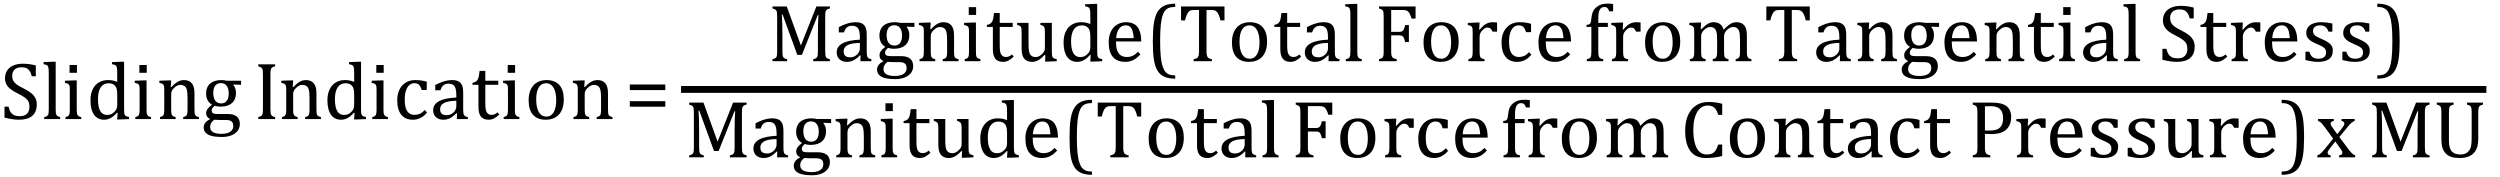
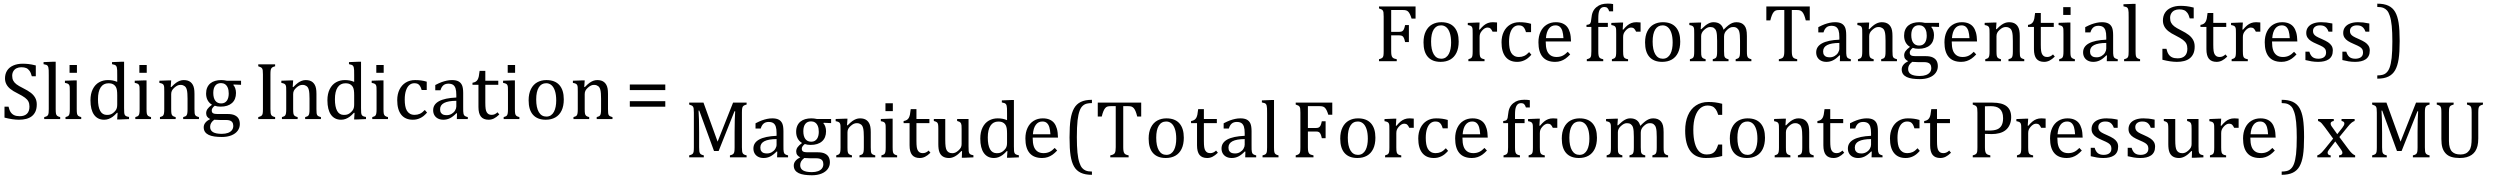
<svg xmlns="http://www.w3.org/2000/svg" stroke-dasharray="none" shape-rendering="auto" font-family="'Dialog'" width="608.813" text-rendering="auto" fill-opacity="1" contentScriptType="text/ecmascript" color-interpolation="auto" color-rendering="auto" preserveAspectRatio="xMidYMid meet" font-size="12" fill="black" stroke="black" image-rendering="auto" stroke-miterlimit="10" zoomAndPan="magnify" version="1.0" stroke-linecap="square" stroke-linejoin="miter" contentStyleType="text/css" font-style="normal" height="43" stroke-width="1" stroke-dashoffset="0" font-weight="normal" stroke-opacity="1" y="-14">
  <defs id="genericDefs" />
  <g>
    <g text-rendering="optimizeLegibility" transform="translate(0,29)" color-rendering="optimizeQuality" color-interpolation="linearRGB" image-rendering="optimizeQuality">
      <path d="M2.078 -3.031 Q2.266 -2.172 2.602 -1.68 Q2.938 -1.188 3.461 -0.945 Q3.984 -0.703 4.812 -0.703 Q5.953 -0.703 6.562 -1.297 Q7.172 -1.891 7.172 -3.031 Q7.172 -3.766 6.922 -4.266 Q6.672 -4.766 6.094 -5.203 Q5.516 -5.641 4.344 -6.234 Q3.188 -6.797 2.523 -7.336 Q1.859 -7.875 1.539 -8.516 Q1.219 -9.156 1.219 -9.906 Q1.219 -11 1.727 -11.805 Q2.234 -12.609 3.227 -13.047 Q4.219 -13.484 5.5 -13.484 Q6.234 -13.484 6.945 -13.406 Q7.656 -13.328 8.719 -13.062 L8.719 -10.422 L7.75 -10.422 Q7.531 -11.281 7.188 -11.758 Q6.844 -12.234 6.383 -12.43 Q5.922 -12.625 5.203 -12.625 Q4.562 -12.625 4.062 -12.391 Q3.562 -12.156 3.266 -11.68 Q2.969 -11.203 2.969 -10.547 Q2.969 -9.859 3.219 -9.375 Q3.469 -8.891 3.992 -8.484 Q4.516 -8.078 5.562 -7.562 Q6.812 -6.938 7.5 -6.406 Q8.188 -5.875 8.57 -5.188 Q8.953 -4.5 8.953 -3.578 Q8.953 -2.547 8.633 -1.844 Q8.312 -1.141 7.742 -0.695 Q7.172 -0.25 6.375 -0.047 Q5.578 0.156 4.625 0.156 Q3.094 0.156 1.094 -0.359 L1.094 -3.031 L2.078 -3.031 ZM13.562 -2.438 Q13.562 -1.609 13.641 -1.281 Q13.719 -0.953 13.938 -0.781 Q14.156 -0.609 14.656 -0.484 L14.656 0 L10.766 0 L10.766 -0.484 Q11.266 -0.609 11.453 -0.742 Q11.641 -0.875 11.727 -1.07 Q11.812 -1.266 11.844 -1.594 Q11.875 -1.922 11.875 -2.438 L11.875 -10.609 Q11.875 -11.547 11.859 -11.922 Q11.844 -12.297 11.781 -12.555 Q11.719 -12.812 11.609 -12.961 Q11.5 -13.109 11.305 -13.195 Q11.109 -13.281 10.609 -13.375 L10.609 -13.875 L12.969 -13.969 L13.562 -13.969 L13.562 -2.438 ZM18.734 -13.172 L18.734 -11.266 L16.938 -11.266 L16.938 -13.172 L18.734 -13.172 ZM15.953 -0.484 Q16.328 -0.594 16.492 -0.68 Q16.656 -0.766 16.766 -0.922 Q16.875 -1.078 16.938 -1.406 Q17 -1.734 17 -2.406 L17 -6.672 Q17 -7.297 16.984 -7.68 Q16.969 -8.062 16.852 -8.289 Q16.734 -8.516 16.492 -8.625 Q16.25 -8.734 15.812 -8.812 L15.812 -9.344 L18.094 -9.422 L18.688 -9.422 L18.688 -2.438 Q18.688 -1.609 18.766 -1.281 Q18.844 -0.953 19.062 -0.781 Q19.281 -0.609 19.781 -0.484 L19.781 0 L15.953 0 L15.953 -0.484 ZM28.547 -10.609 Q28.547 -11.547 28.531 -11.922 Q28.516 -12.297 28.453 -12.555 Q28.391 -12.812 28.273 -12.961 Q28.156 -13.109 27.969 -13.195 Q27.781 -13.281 27.281 -13.375 L27.281 -13.875 L29.641 -13.969 L30.219 -13.969 L30.219 -2.672 Q30.219 -1.906 30.25 -1.578 Q30.281 -1.25 30.375 -1.055 Q30.469 -0.859 30.68 -0.734 Q30.891 -0.609 31.422 -0.516 L31.422 0 L29.109 0.094 L28.531 0.094 L28.641 -1.5 L28.5 -1.547 Q27.891 -0.891 27.438 -0.562 Q26.984 -0.234 26.469 -0.039 Q25.953 0.156 25.359 0.156 Q23.766 0.156 22.898 -1.062 Q22.031 -2.281 22.031 -4.578 Q22.031 -6.172 22.594 -7.289 Q23.156 -8.406 24.117 -8.953 Q25.078 -9.5 26.281 -9.5 Q26.922 -9.5 27.453 -9.398 Q27.984 -9.297 28.547 -9.062 L28.547 -10.609 ZM28.547 -5.797 Q28.547 -6.547 28.477 -7.008 Q28.406 -7.469 28.242 -7.781 Q28.078 -8.094 27.805 -8.312 Q27.531 -8.531 27.203 -8.625 Q26.875 -8.719 26.422 -8.719 Q25.172 -8.719 24.516 -7.719 Q23.859 -6.719 23.859 -4.844 Q23.859 -2.969 24.398 -1.992 Q24.938 -1.016 26.031 -1.016 Q26.453 -1.016 26.742 -1.086 Q27.031 -1.156 27.305 -1.32 Q27.578 -1.484 27.859 -1.766 Q28.141 -2.047 28.273 -2.281 Q28.406 -2.516 28.477 -2.82 Q28.547 -3.125 28.547 -3.609 L28.547 -5.797 ZM35.734 -13.172 L35.734 -11.266 L33.938 -11.266 L33.938 -13.172 L35.734 -13.172 ZM32.953 -0.484 Q33.328 -0.594 33.492 -0.68 Q33.656 -0.766 33.766 -0.922 Q33.875 -1.078 33.938 -1.406 Q34 -1.734 34 -2.406 L34 -6.672 Q34 -7.297 33.984 -7.68 Q33.969 -8.062 33.852 -8.289 Q33.734 -8.516 33.492 -8.625 Q33.25 -8.734 32.812 -8.812 L32.812 -9.344 L35.094 -9.422 L35.688 -9.422 L35.688 -2.438 Q35.688 -1.609 35.766 -1.281 Q35.844 -0.953 36.062 -0.781 Q36.281 -0.609 36.781 -0.484 L36.781 0 L32.953 0 L32.953 -0.484 ZM48.453 0 L44.609 0 L44.609 -0.484 Q45 -0.594 45.164 -0.68 Q45.328 -0.766 45.438 -0.922 Q45.547 -1.078 45.609 -1.406 Q45.672 -1.734 45.672 -2.406 L45.672 -4.969 Q45.672 -5.641 45.633 -6.203 Q45.594 -6.766 45.5 -7.117 Q45.406 -7.469 45.281 -7.672 Q45.156 -7.875 44.969 -8.016 Q44.781 -8.156 44.547 -8.242 Q44.312 -8.328 43.938 -8.328 Q43.562 -8.328 43.219 -8.172 Q42.875 -8.016 42.461 -7.648 Q42.047 -7.281 41.867 -6.914 Q41.688 -6.547 41.688 -6.078 L41.688 -2.438 Q41.688 -1.609 41.766 -1.281 Q41.844 -0.953 42.062 -0.781 Q42.281 -0.609 42.781 -0.484 L42.781 0 L38.953 0 L38.953 -0.484 Q39.328 -0.594 39.492 -0.68 Q39.656 -0.766 39.766 -0.922 Q39.875 -1.078 39.938 -1.406 Q40 -1.734 40 -2.406 L40 -6.672 Q40 -7.297 39.984 -7.68 Q39.969 -8.062 39.852 -8.289 Q39.734 -8.516 39.492 -8.625 Q39.25 -8.734 38.812 -8.812 L38.812 -9.344 L41.094 -9.422 L41.688 -9.422 L41.578 -7.828 L41.719 -7.797 Q42.438 -8.531 42.883 -8.844 Q43.328 -9.156 43.781 -9.328 Q44.234 -9.5 44.75 -9.5 Q45.281 -9.5 45.695 -9.375 Q46.109 -9.25 46.422 -8.992 Q46.734 -8.734 46.945 -8.359 Q47.156 -7.984 47.258 -7.461 Q47.359 -6.938 47.359 -6.125 L47.359 -2.438 Q47.359 -1.766 47.398 -1.461 Q47.438 -1.156 47.531 -0.992 Q47.625 -0.828 47.812 -0.719 Q48 -0.609 48.453 -0.484 L48.453 0 ZM58.703 -8.344 L56.906 -8.422 L56.812 -8.312 Q57.109 -8.016 57.289 -7.492 Q57.469 -6.969 57.469 -6.359 Q57.469 -4.766 56.484 -3.898 Q55.5 -3.031 53.703 -3.031 Q52.891 -3.031 52.297 -3.25 Q51.562 -2.672 51.562 -2.125 Q51.562 -1.766 51.703 -1.578 Q51.844 -1.391 52.172 -1.312 Q52.5 -1.234 53.156 -1.234 L55.5 -1.234 Q56.547 -1.234 57.195 -0.914 Q57.844 -0.594 58.125 -0.055 Q58.406 0.484 58.406 1.219 Q58.406 2.125 57.875 2.844 Q57.344 3.562 56.352 3.961 Q55.359 4.359 54.031 4.359 Q53.047 4.359 52.227 4.242 Q51.406 4.125 50.828 3.852 Q50.25 3.578 49.93 3.125 Q49.609 2.672 49.609 1.984 Q49.609 1.375 50.023 0.867 Q50.438 0.359 51.188 -0.016 Q50.734 -0.203 50.469 -0.562 Q50.203 -0.922 50.203 -1.422 Q50.203 -1.969 50.516 -2.438 Q50.828 -2.906 51.625 -3.5 Q50.922 -3.906 50.555 -4.609 Q50.188 -5.312 50.188 -6.219 Q50.188 -7.047 50.461 -7.672 Q50.734 -8.297 51.227 -8.703 Q51.719 -9.109 52.398 -9.305 Q53.078 -9.5 53.859 -9.5 Q54.562 -9.5 55.25 -9.344 L58.703 -9.344 L58.703 -8.344 ZM51.938 -6.375 Q51.938 -5.141 52.43 -4.477 Q52.922 -3.812 53.859 -3.812 Q54.359 -3.812 54.711 -4.008 Q55.062 -4.203 55.281 -4.531 Q55.5 -4.859 55.602 -5.297 Q55.703 -5.734 55.703 -6.219 Q55.703 -7.078 55.461 -7.648 Q55.219 -8.219 54.797 -8.492 Q54.375 -8.766 53.828 -8.766 Q52.906 -8.766 52.422 -8.148 Q51.938 -7.531 51.938 -6.375 ZM52.172 0.156 Q51.672 0.531 51.422 0.945 Q51.172 1.359 51.172 1.891 Q51.172 2.766 51.875 3.18 Q52.578 3.594 54.016 3.594 Q54.891 3.594 55.523 3.359 Q56.156 3.125 56.484 2.688 Q56.812 2.25 56.812 1.656 Q56.812 1.391 56.742 1.133 Q56.672 0.875 56.484 0.664 Q56.297 0.453 55.945 0.336 Q55.594 0.219 55.031 0.219 L53.578 0.219 Q52.781 0.219 52.172 0.156 Z" stroke="none" />
    </g>
    <g text-rendering="optimizeLegibility" transform="translate(61.703,29)" color-rendering="optimizeQuality" color-interpolation="linearRGB" image-rendering="optimizeQuality">
      <path d="M4.156 -2.438 Q4.156 -1.781 4.203 -1.484 Q4.25 -1.188 4.352 -1.008 Q4.453 -0.828 4.656 -0.711 Q4.859 -0.594 5.297 -0.484 L5.297 0 L1.188 0 L1.188 -0.484 Q1.781 -0.641 1.992 -0.828 Q2.203 -1.016 2.266 -1.367 Q2.328 -1.719 2.328 -2.438 L2.328 -10.891 Q2.328 -11.562 2.281 -11.867 Q2.234 -12.172 2.117 -12.344 Q2 -12.516 1.812 -12.617 Q1.625 -12.719 1.188 -12.859 L1.188 -13.328 L5.297 -13.328 L5.297 -12.859 Q4.875 -12.75 4.688 -12.641 Q4.5 -12.531 4.383 -12.367 Q4.266 -12.203 4.211 -11.883 Q4.156 -11.562 4.156 -10.891 L4.156 -2.438 ZM16.453 0 L12.609 0 L12.609 -0.484 Q13 -0.594 13.164 -0.68 Q13.328 -0.766 13.438 -0.922 Q13.547 -1.078 13.609 -1.406 Q13.672 -1.734 13.672 -2.406 L13.672 -4.969 Q13.672 -5.641 13.633 -6.203 Q13.594 -6.766 13.5 -7.117 Q13.406 -7.469 13.281 -7.672 Q13.156 -7.875 12.969 -8.016 Q12.781 -8.156 12.547 -8.242 Q12.312 -8.328 11.938 -8.328 Q11.562 -8.328 11.219 -8.172 Q10.875 -8.016 10.461 -7.648 Q10.047 -7.281 9.867 -6.914 Q9.688 -6.547 9.688 -6.078 L9.688 -2.438 Q9.688 -1.609 9.766 -1.281 Q9.844 -0.953 10.062 -0.781 Q10.281 -0.609 10.781 -0.484 L10.781 0 L6.953 0 L6.953 -0.484 Q7.328 -0.594 7.492 -0.68 Q7.656 -0.766 7.766 -0.922 Q7.875 -1.078 7.938 -1.406 Q8 -1.734 8 -2.406 L8 -6.672 Q8 -7.297 7.984 -7.68 Q7.969 -8.062 7.852 -8.289 Q7.734 -8.516 7.492 -8.625 Q7.25 -8.734 6.812 -8.812 L6.812 -9.344 L9.094 -9.422 L9.688 -9.422 L9.578 -7.828 L9.719 -7.797 Q10.438 -8.531 10.883 -8.844 Q11.328 -9.156 11.781 -9.328 Q12.234 -9.5 12.75 -9.5 Q13.281 -9.5 13.695 -9.375 Q14.109 -9.25 14.422 -8.992 Q14.734 -8.734 14.945 -8.359 Q15.156 -7.984 15.258 -7.461 Q15.359 -6.938 15.359 -6.125 L15.359 -2.438 Q15.359 -1.766 15.398 -1.461 Q15.438 -1.156 15.531 -0.992 Q15.625 -0.828 15.812 -0.719 Q16 -0.609 16.453 -0.484 L16.453 0 ZM24.547 -10.609 Q24.547 -11.547 24.531 -11.922 Q24.516 -12.297 24.453 -12.555 Q24.391 -12.812 24.273 -12.961 Q24.156 -13.109 23.969 -13.195 Q23.781 -13.281 23.281 -13.375 L23.281 -13.875 L25.641 -13.969 L26.219 -13.969 L26.219 -2.672 Q26.219 -1.906 26.25 -1.578 Q26.281 -1.25 26.375 -1.055 Q26.469 -0.859 26.68 -0.734 Q26.891 -0.609 27.422 -0.516 L27.422 0 L25.109 0.094 L24.531 0.094 L24.641 -1.5 L24.5 -1.547 Q23.891 -0.891 23.438 -0.562 Q22.984 -0.234 22.469 -0.039 Q21.953 0.156 21.359 0.156 Q19.766 0.156 18.898 -1.062 Q18.031 -2.281 18.031 -4.578 Q18.031 -6.172 18.594 -7.289 Q19.156 -8.406 20.117 -8.953 Q21.078 -9.5 22.281 -9.5 Q22.922 -9.5 23.453 -9.398 Q23.984 -9.297 24.547 -9.062 L24.547 -10.609 ZM24.547 -5.797 Q24.547 -6.547 24.477 -7.008 Q24.406 -7.469 24.242 -7.781 Q24.078 -8.094 23.805 -8.312 Q23.531 -8.531 23.203 -8.625 Q22.875 -8.719 22.422 -8.719 Q21.172 -8.719 20.516 -7.719 Q19.859 -6.719 19.859 -4.844 Q19.859 -2.969 20.398 -1.992 Q20.938 -1.016 22.031 -1.016 Q22.453 -1.016 22.742 -1.086 Q23.031 -1.156 23.305 -1.32 Q23.578 -1.484 23.859 -1.766 Q24.141 -2.047 24.273 -2.281 Q24.406 -2.516 24.477 -2.82 Q24.547 -3.125 24.547 -3.609 L24.547 -5.797 ZM31.734 -13.172 L31.734 -11.266 L29.938 -11.266 L29.938 -13.172 L31.734 -13.172 ZM28.953 -0.484 Q29.328 -0.594 29.492 -0.68 Q29.656 -0.766 29.766 -0.922 Q29.875 -1.078 29.938 -1.406 Q30 -1.734 30 -2.406 L30 -6.672 Q30 -7.297 29.984 -7.68 Q29.969 -8.062 29.852 -8.289 Q29.734 -8.516 29.492 -8.625 Q29.25 -8.734 28.812 -8.812 L28.812 -9.344 L31.094 -9.422 L31.688 -9.422 L31.688 -2.438 Q31.688 -1.609 31.766 -1.281 Q31.844 -0.953 32.062 -0.781 Q32.281 -0.609 32.781 -0.484 L32.781 0 L28.953 0 L28.953 -0.484 ZM42.219 -9.109 L42.219 -7.078 L40.984 -7.078 Q40.812 -7.703 40.57 -8.07 Q40.328 -8.438 40.008 -8.586 Q39.688 -8.734 39.203 -8.734 Q38.516 -8.734 37.992 -8.297 Q37.469 -7.859 37.164 -6.961 Q36.859 -6.062 36.859 -4.75 Q36.859 -3.922 36.977 -3.234 Q37.094 -2.547 37.375 -2.062 Q37.656 -1.578 38.125 -1.305 Q38.594 -1.031 39.281 -1.031 Q39.953 -1.031 40.539 -1.289 Q41.125 -1.547 41.75 -2.219 L42.297 -1.578 Q41.797 -1.031 41.422 -0.734 Q41.047 -0.438 40.609 -0.234 Q40.172 -0.031 39.75 0.062 Q39.328 0.156 38.828 0.156 Q36.984 0.156 36.008 -1.07 Q35.031 -2.297 35.031 -4.609 Q35.031 -6.062 35.578 -7.18 Q36.125 -8.297 37.109 -8.898 Q38.094 -9.5 39.375 -9.5 Q40.188 -9.5 40.867 -9.406 Q41.547 -9.312 42.219 -9.109 ZM49.594 -1.391 L49.453 -1.438 Q48.594 -0.562 47.852 -0.203 Q47.109 0.156 46.266 0.156 Q45.516 0.156 44.953 -0.133 Q44.391 -0.422 44.086 -0.945 Q43.781 -1.469 43.781 -2.156 Q43.781 -3.578 45.195 -4.352 Q46.609 -5.125 49.422 -5.25 L49.422 -5.891 Q49.422 -6.906 49.227 -7.492 Q49.031 -8.078 48.617 -8.352 Q48.203 -8.625 47.5 -8.625 Q46.734 -8.625 46.266 -8.227 Q45.797 -7.828 45.562 -7.016 L44.297 -7.016 L44.297 -8.297 Q45.234 -8.781 45.859 -9.008 Q46.484 -9.234 47.109 -9.367 Q47.734 -9.5 48.375 -9.5 Q49.344 -9.5 49.93 -9.195 Q50.516 -8.891 50.805 -8.258 Q51.094 -7.625 51.094 -6.344 L51.094 -2.938 Q51.094 -2.219 51.102 -1.922 Q51.109 -1.625 51.164 -1.367 Q51.219 -1.109 51.312 -0.961 Q51.406 -0.812 51.602 -0.703 Q51.797 -0.594 52.219 -0.484 L52.219 0 L49.547 0 L49.594 -1.391 ZM49.422 -4.453 Q47.438 -4.438 46.453 -3.93 Q45.469 -3.422 45.469 -2.391 Q45.469 -1.844 45.695 -1.516 Q45.922 -1.188 46.266 -1.07 Q46.609 -0.953 47.078 -0.953 Q47.734 -0.953 48.281 -1.273 Q48.828 -1.594 49.125 -2.094 Q49.422 -2.594 49.422 -3.078 L49.422 -4.453 ZM53.359 -8.844 Q53.844 -8.922 54.148 -9.117 Q54.453 -9.312 54.625 -9.625 Q54.797 -9.938 54.898 -10.398 Q55 -10.859 55.094 -11.75 L56.484 -11.75 L56.484 -9.344 L59.641 -9.344 L59.641 -8.344 L56.484 -8.344 L56.484 -4 Q56.484 -3.062 56.562 -2.5 Q56.641 -1.938 56.859 -1.617 Q57.078 -1.297 57.352 -1.164 Q57.625 -1.031 58.047 -1.031 Q58.438 -1.031 58.781 -1.188 Q59.125 -1.344 59.453 -1.656 L59.891 -1.125 Q59.203 -0.453 58.586 -0.148 Q57.969 0.156 57.297 0.156 Q56.031 0.156 55.422 -0.594 Q54.812 -1.344 54.812 -2.938 L54.812 -8.344 L53.359 -8.344 L53.359 -8.844 ZM63.734 -13.172 L63.734 -11.266 L61.938 -11.266 L61.938 -13.172 L63.734 -13.172 ZM60.953 -0.484 Q61.328 -0.594 61.492 -0.68 Q61.656 -0.766 61.766 -0.922 Q61.875 -1.078 61.938 -1.406 Q62 -1.734 62 -2.406 L62 -6.672 Q62 -7.297 61.984 -7.68 Q61.969 -8.062 61.852 -8.289 Q61.734 -8.516 61.492 -8.625 Q61.25 -8.734 60.812 -8.812 L60.812 -9.344 L63.094 -9.422 L63.688 -9.422 L63.688 -2.438 Q63.688 -1.609 63.766 -1.281 Q63.844 -0.953 64.062 -0.781 Q64.281 -0.609 64.781 -0.484 L64.781 0 L60.953 0 L60.953 -0.484 ZM71.203 0.156 Q69.172 0.156 68.102 -1.039 Q67.031 -2.234 67.031 -4.578 Q67.031 -6.188 67.594 -7.305 Q68.156 -8.422 69.133 -8.961 Q70.109 -9.5 71.359 -9.5 Q73.438 -9.5 74.516 -8.289 Q75.594 -7.078 75.594 -4.797 Q75.594 -3.172 75.055 -2.062 Q74.516 -0.953 73.531 -0.398 Q72.547 0.156 71.203 0.156 ZM68.875 -4.781 Q68.875 -2.781 69.516 -1.695 Q70.156 -0.609 71.344 -0.609 Q72 -0.609 72.461 -0.93 Q72.922 -1.25 73.203 -1.789 Q73.484 -2.328 73.617 -3.031 Q73.75 -3.734 73.75 -4.516 Q73.75 -5.953 73.43 -6.898 Q73.109 -7.844 72.562 -8.289 Q72.016 -8.734 71.312 -8.734 Q70.125 -8.734 69.5 -7.711 Q68.875 -6.688 68.875 -4.781 ZM87.453 0 L83.609 0 L83.609 -0.484 Q84 -0.594 84.164 -0.68 Q84.328 -0.766 84.438 -0.922 Q84.547 -1.078 84.609 -1.406 Q84.672 -1.734 84.672 -2.406 L84.672 -4.969 Q84.672 -5.641 84.633 -6.203 Q84.594 -6.766 84.5 -7.117 Q84.406 -7.469 84.281 -7.672 Q84.156 -7.875 83.969 -8.016 Q83.781 -8.156 83.547 -8.242 Q83.312 -8.328 82.938 -8.328 Q82.562 -8.328 82.219 -8.172 Q81.875 -8.016 81.461 -7.648 Q81.047 -7.281 80.867 -6.914 Q80.688 -6.547 80.688 -6.078 L80.688 -2.438 Q80.688 -1.609 80.766 -1.281 Q80.844 -0.953 81.062 -0.781 Q81.281 -0.609 81.781 -0.484 L81.781 0 L77.953 0 L77.953 -0.484 Q78.328 -0.594 78.492 -0.68 Q78.656 -0.766 78.766 -0.922 Q78.875 -1.078 78.938 -1.406 Q79 -1.734 79 -2.406 L79 -6.672 Q79 -7.297 78.984 -7.68 Q78.969 -8.062 78.852 -8.289 Q78.734 -8.516 78.492 -8.625 Q78.25 -8.734 77.812 -8.812 L77.812 -9.344 L80.094 -9.422 L80.688 -9.422 L80.578 -7.828 L80.719 -7.797 Q81.438 -8.531 81.883 -8.844 Q82.328 -9.156 82.781 -9.328 Q83.234 -9.5 83.75 -9.5 Q84.281 -9.5 84.695 -9.375 Q85.109 -9.25 85.422 -8.992 Q85.734 -8.734 85.945 -8.359 Q86.156 -7.984 86.258 -7.461 Q86.359 -6.938 86.359 -6.125 L86.359 -2.438 Q86.359 -1.766 86.398 -1.461 Q86.438 -1.156 86.531 -0.992 Q86.625 -0.828 86.812 -0.719 Q87 -0.609 87.453 -0.484 L87.453 0 Z" stroke="none" />
    </g>
    <g text-rendering="optimizeLegibility" transform="translate(152.156,29)" color-rendering="optimizeQuality" color-interpolation="linearRGB" image-rendering="optimizeQuality">
      <path d="M1.219 -7.062 L1.219 -8.422 L9.859 -8.422 L9.859 -7.062 L1.219 -7.062 ZM1.219 -3.016 L1.219 -4.359 L9.859 -4.359 L9.859 -3.016 L1.219 -3.016 Z" stroke="none" />
    </g>
    <g text-rendering="optimizeLegibility" stroke-width="1.667" color-interpolation="linearRGB" color-rendering="optimizeQuality" image-rendering="optimizeQuality">
-       <line y2="21.78" fill="none" x1="166.693" x2="604.662" y1="21.78" />
-       <path d="M15.125 -12.859 Q14.703 -12.75 14.508 -12.641 Q14.312 -12.531 14.203 -12.367 Q14.094 -12.203 14.039 -11.883 Q13.984 -11.562 13.984 -10.891 L13.984 -2.438 Q13.984 -1.781 14.031 -1.484 Q14.078 -1.188 14.18 -1.008 Q14.281 -0.828 14.477 -0.711 Q14.672 -0.594 15.125 -0.484 L15.125 0 L11.062 0 L11.062 -0.484 Q11.609 -0.609 11.828 -0.789 Q12.047 -0.969 12.125 -1.312 Q12.203 -1.656 12.203 -2.438 L12.203 -6.188 Q12.203 -7.656 12.242 -9.164 Q12.281 -10.672 12.344 -11.234 L12.172 -11.234 L8.312 -1.547 L7.188 -1.547 L3.594 -11.391 L3.422 -11.391 Q3.484 -10.797 3.523 -9.234 Q3.562 -7.672 3.562 -6.016 L3.562 -2.438 Q3.562 -1.781 3.609 -1.484 Q3.656 -1.188 3.758 -1.008 Q3.859 -0.828 4.062 -0.711 Q4.266 -0.594 4.703 -0.484 L4.703 0 L1.141 0 L1.141 -0.484 Q1.75 -0.641 1.953 -0.828 Q2.156 -1.016 2.219 -1.367 Q2.281 -1.719 2.281 -2.438 L2.281 -10.891 Q2.281 -11.562 2.234 -11.867 Q2.188 -12.172 2.078 -12.344 Q1.969 -12.516 1.781 -12.617 Q1.594 -12.719 1.141 -12.859 L1.141 -13.328 L4.625 -13.328 L8.062 -3.828 L11.828 -13.328 L15.125 -13.328 L15.125 -12.859 ZM22.594 -1.391 L22.453 -1.438 Q21.594 -0.562 20.852 -0.203 Q20.109 0.156 19.266 0.156 Q18.516 0.156 17.953 -0.133 Q17.391 -0.422 17.086 -0.945 Q16.781 -1.469 16.781 -2.156 Q16.781 -3.578 18.195 -4.352 Q19.609 -5.125 22.422 -5.25 L22.422 -5.891 Q22.422 -6.906 22.227 -7.492 Q22.031 -8.078 21.617 -8.352 Q21.203 -8.625 20.5 -8.625 Q19.734 -8.625 19.266 -8.227 Q18.797 -7.828 18.562 -7.016 L17.297 -7.016 L17.297 -8.297 Q18.234 -8.781 18.859 -9.008 Q19.484 -9.234 20.109 -9.367 Q20.734 -9.5 21.375 -9.5 Q22.344 -9.5 22.93 -9.195 Q23.516 -8.891 23.805 -8.258 Q24.094 -7.625 24.094 -6.344 L24.094 -2.938 Q24.094 -2.219 24.102 -1.922 Q24.109 -1.625 24.164 -1.367 Q24.219 -1.109 24.312 -0.961 Q24.406 -0.812 24.602 -0.703 Q24.797 -0.594 25.219 -0.484 L25.219 0 L22.547 0 L22.594 -1.391 ZM22.422 -4.453 Q20.438 -4.438 19.453 -3.93 Q18.469 -3.422 18.469 -2.391 Q18.469 -1.844 18.695 -1.516 Q18.922 -1.188 19.266 -1.07 Q19.609 -0.953 20.078 -0.953 Q20.734 -0.953 21.281 -1.273 Q21.828 -1.594 22.125 -2.094 Q22.422 -2.594 22.422 -3.078 L22.422 -4.453 ZM35.703 -8.344 L33.906 -8.422 L33.812 -8.312 Q34.109 -8.016 34.289 -7.492 Q34.469 -6.969 34.469 -6.359 Q34.469 -4.766 33.484 -3.898 Q32.5 -3.031 30.703 -3.031 Q29.891 -3.031 29.297 -3.25 Q28.562 -2.672 28.562 -2.125 Q28.562 -1.766 28.703 -1.578 Q28.844 -1.391 29.172 -1.312 Q29.5 -1.234 30.156 -1.234 L32.5 -1.234 Q33.547 -1.234 34.195 -0.914 Q34.844 -0.594 35.125 -0.055 Q35.406 0.484 35.406 1.219 Q35.406 2.125 34.875 2.844 Q34.344 3.562 33.352 3.961 Q32.359 4.359 31.031 4.359 Q30.047 4.359 29.227 4.242 Q28.406 4.125 27.828 3.852 Q27.25 3.578 26.93 3.125 Q26.609 2.672 26.609 1.984 Q26.609 1.375 27.023 0.867 Q27.438 0.359 28.188 -0.016 Q27.734 -0.203 27.469 -0.562 Q27.203 -0.922 27.203 -1.422 Q27.203 -1.969 27.516 -2.438 Q27.828 -2.906 28.625 -3.5 Q27.922 -3.906 27.555 -4.609 Q27.188 -5.312 27.188 -6.219 Q27.188 -7.047 27.461 -7.672 Q27.734 -8.297 28.227 -8.703 Q28.719 -9.109 29.398 -9.305 Q30.078 -9.5 30.859 -9.5 Q31.562 -9.5 32.25 -9.344 L35.703 -9.344 L35.703 -8.344 ZM28.938 -6.375 Q28.938 -5.141 29.43 -4.477 Q29.922 -3.812 30.859 -3.812 Q31.359 -3.812 31.711 -4.008 Q32.062 -4.203 32.281 -4.531 Q32.5 -4.859 32.602 -5.297 Q32.703 -5.734 32.703 -6.219 Q32.703 -7.078 32.461 -7.648 Q32.219 -8.219 31.797 -8.492 Q31.375 -8.766 30.828 -8.766 Q29.906 -8.766 29.422 -8.148 Q28.938 -7.531 28.938 -6.375 ZM29.172 0.156 Q28.672 0.531 28.422 0.945 Q28.172 1.359 28.172 1.891 Q28.172 2.766 28.875 3.18 Q29.578 3.594 31.016 3.594 Q31.891 3.594 32.523 3.359 Q33.156 3.125 33.484 2.688 Q33.812 2.25 33.812 1.656 Q33.812 1.391 33.742 1.133 Q33.672 0.875 33.484 0.664 Q33.297 0.453 32.945 0.336 Q32.594 0.219 32.031 0.219 L30.578 0.219 Q29.781 0.219 29.172 0.156 ZM46.453 0 L42.609 0 L42.609 -0.484 Q43 -0.594 43.164 -0.68 Q43.328 -0.766 43.438 -0.922 Q43.547 -1.078 43.609 -1.406 Q43.672 -1.734 43.672 -2.406 L43.672 -4.969 Q43.672 -5.641 43.633 -6.203 Q43.594 -6.766 43.5 -7.117 Q43.406 -7.469 43.281 -7.672 Q43.156 -7.875 42.969 -8.016 Q42.781 -8.156 42.547 -8.242 Q42.312 -8.328 41.938 -8.328 Q41.562 -8.328 41.219 -8.172 Q40.875 -8.016 40.461 -7.648 Q40.047 -7.281 39.867 -6.914 Q39.688 -6.547 39.688 -6.078 L39.688 -2.438 Q39.688 -1.609 39.766 -1.281 Q39.844 -0.953 40.062 -0.781 Q40.281 -0.609 40.781 -0.484 L40.781 0 L36.953 0 L36.953 -0.484 Q37.328 -0.594 37.492 -0.68 Q37.656 -0.766 37.766 -0.922 Q37.875 -1.078 37.938 -1.406 Q38 -1.734 38 -2.406 L38 -6.672 Q38 -7.297 37.984 -7.68 Q37.969 -8.062 37.852 -8.289 Q37.734 -8.516 37.492 -8.625 Q37.25 -8.734 36.812 -8.812 L36.812 -9.344 L39.094 -9.422 L39.688 -9.422 L39.578 -7.828 L39.719 -7.797 Q40.438 -8.531 40.883 -8.844 Q41.328 -9.156 41.781 -9.328 Q42.234 -9.5 42.75 -9.5 Q43.281 -9.5 43.695 -9.375 Q44.109 -9.25 44.422 -8.992 Q44.734 -8.734 44.945 -8.359 Q45.156 -7.984 45.258 -7.461 Q45.359 -6.938 45.359 -6.125 L45.359 -2.438 Q45.359 -1.766 45.398 -1.461 Q45.438 -1.156 45.531 -0.992 Q45.625 -0.828 45.812 -0.719 Q46 -0.609 46.453 -0.484 L46.453 0 ZM50.734 -13.172 L50.734 -11.266 L48.938 -11.266 L48.938 -13.172 L50.734 -13.172 ZM47.953 -0.484 Q48.328 -0.594 48.492 -0.68 Q48.656 -0.766 48.766 -0.922 Q48.875 -1.078 48.938 -1.406 Q49 -1.734 49 -2.406 L49 -6.672 Q49 -7.297 48.984 -7.68 Q48.969 -8.062 48.852 -8.289 Q48.734 -8.516 48.492 -8.625 Q48.25 -8.734 47.812 -8.812 L47.812 -9.344 L50.094 -9.422 L50.688 -9.422 L50.688 -2.438 Q50.688 -1.609 50.766 -1.281 Q50.844 -0.953 51.062 -0.781 Q51.281 -0.609 51.781 -0.484 L51.781 0 L47.953 0 L47.953 -0.484 ZM53.359 -8.844 Q53.844 -8.922 54.148 -9.117 Q54.453 -9.312 54.625 -9.625 Q54.797 -9.938 54.898 -10.398 Q55 -10.859 55.094 -11.75 L56.484 -11.75 L56.484 -9.344 L59.641 -9.344 L59.641 -8.344 L56.484 -8.344 L56.484 -4 Q56.484 -3.062 56.562 -2.5 Q56.641 -1.938 56.859 -1.617 Q57.078 -1.297 57.352 -1.164 Q57.625 -1.031 58.047 -1.031 Q58.438 -1.031 58.781 -1.188 Q59.125 -1.344 59.453 -1.656 L59.891 -1.125 Q59.203 -0.453 58.586 -0.148 Q57.969 0.156 57.297 0.156 Q56.031 0.156 55.422 -0.594 Q54.812 -1.344 54.812 -2.938 L54.812 -8.344 L53.359 -8.344 L53.359 -8.844 ZM60.719 -9.344 L63.5 -9.344 L63.5 -4.359 Q63.5 -3.219 63.586 -2.625 Q63.672 -2.031 63.852 -1.727 Q64.031 -1.422 64.352 -1.219 Q64.672 -1.016 65.234 -1.016 Q65.609 -1.016 65.953 -1.164 Q66.297 -1.312 66.711 -1.68 Q67.125 -2.047 67.305 -2.406 Q67.484 -2.766 67.484 -3.25 L67.484 -6.906 Q67.484 -7.469 67.461 -7.75 Q67.438 -8.031 67.367 -8.203 Q67.297 -8.375 67.203 -8.477 Q67.109 -8.578 66.938 -8.672 Q66.766 -8.766 66.391 -8.859 L66.391 -9.344 L69.172 -9.344 L69.172 -2.672 Q69.172 -1.922 69.203 -1.586 Q69.234 -1.25 69.328 -1.055 Q69.422 -0.859 69.625 -0.734 Q69.828 -0.609 70.359 -0.516 L70.359 0 L68.125 0.094 L67.531 0.094 L67.594 -1.5 L67.438 -1.547 Q66.625 -0.672 65.891 -0.258 Q65.156 0.156 64.422 0.156 Q63.531 0.156 62.953 -0.195 Q62.375 -0.547 62.094 -1.242 Q61.812 -1.938 61.812 -3.219 L61.812 -6.906 Q61.812 -7.719 61.75 -8.031 Q61.688 -8.344 61.5 -8.523 Q61.312 -8.703 60.719 -8.859 L60.719 -9.344 ZM78.547 -10.609 Q78.547 -11.547 78.531 -11.922 Q78.516 -12.297 78.453 -12.555 Q78.391 -12.812 78.273 -12.961 Q78.156 -13.109 77.969 -13.195 Q77.781 -13.281 77.281 -13.375 L77.281 -13.875 L79.641 -13.969 L80.219 -13.969 L80.219 -2.672 Q80.219 -1.906 80.25 -1.578 Q80.281 -1.25 80.375 -1.055 Q80.469 -0.859 80.68 -0.734 Q80.891 -0.609 81.422 -0.516 L81.422 0 L79.109 0.094 L78.531 0.094 L78.641 -1.5 L78.5 -1.547 Q77.891 -0.891 77.438 -0.562 Q76.984 -0.234 76.469 -0.039 Q75.953 0.156 75.359 0.156 Q73.766 0.156 72.898 -1.062 Q72.031 -2.281 72.031 -4.578 Q72.031 -6.172 72.594 -7.289 Q73.156 -8.406 74.117 -8.953 Q75.078 -9.5 76.281 -9.5 Q76.922 -9.5 77.453 -9.398 Q77.984 -9.297 78.547 -9.062 L78.547 -10.609 ZM78.547 -5.797 Q78.547 -6.547 78.477 -7.008 Q78.406 -7.469 78.242 -7.781 Q78.078 -8.094 77.805 -8.312 Q77.531 -8.531 77.203 -8.625 Q76.875 -8.719 76.422 -8.719 Q75.172 -8.719 74.516 -7.719 Q73.859 -6.719 73.859 -4.844 Q73.859 -2.969 74.398 -1.992 Q74.938 -1.016 76.031 -1.016 Q76.453 -1.016 76.742 -1.086 Q77.031 -1.156 77.305 -1.32 Q77.578 -1.484 77.859 -1.766 Q78.141 -2.047 78.273 -2.281 Q78.406 -2.516 78.477 -2.82 Q78.547 -3.125 78.547 -3.609 L78.547 -5.797 ZM90.75 -1.656 Q90.125 -1 89.602 -0.633 Q89.078 -0.266 88.453 -0.055 Q87.828 0.156 87.078 0.156 Q85.062 0.156 84.039 -1.047 Q83.016 -2.25 83.016 -4.609 Q83.016 -6.062 83.539 -7.18 Q84.062 -8.297 85.031 -8.898 Q86 -9.5 87.25 -9.5 Q88.234 -9.5 88.93 -9.188 Q89.625 -8.875 90.039 -8.336 Q90.453 -7.797 90.688 -6.969 Q90.922 -6.141 90.953 -4.812 L84.797 -4.812 L84.797 -4.641 Q84.797 -3.484 85.055 -2.703 Q85.312 -1.922 85.906 -1.477 Q86.5 -1.031 87.438 -1.031 Q88.234 -1.031 88.875 -1.328 Q89.516 -1.625 90.156 -2.297 L90.75 -1.656 ZM89.109 -5.625 Q89.047 -6.688 88.844 -7.352 Q88.641 -8.016 88.234 -8.375 Q87.828 -8.734 87.156 -8.734 Q86.156 -8.734 85.555 -7.93 Q84.953 -7.125 84.844 -5.625 L89.109 -5.625 ZM99.219 4.25 Q97.562 4.25 96.508 3.75 Q95.453 3.25 94.867 2.234 Q94.281 1.219 94.023 -0.414 Q93.766 -2.047 93.766 -4.844 Q93.766 -7.625 94.023 -9.266 Q94.281 -10.906 94.867 -11.945 Q95.453 -12.984 96.508 -13.5 Q97.562 -14.016 99.219 -14.016 L99.219 -13.219 Q98.531 -13.219 98 -13.094 Q97.406 -12.953 96.984 -12.562 Q96.516 -12.141 96.234 -11.375 Q95.891 -10.469 95.719 -8.984 Q95.547 -7.406 95.547 -4.922 Q95.547 -2.719 95.695 -1.18 Q95.844 0.359 96.188 1.328 Q96.453 2.156 96.859 2.609 Q97.219 3.016 97.719 3.219 Q98.297 3.453 99.219 3.453 L99.219 4.25 ZM100.641 -13.328 L111.219 -13.328 L111.219 -9.938 L110.25 -9.938 Q110.047 -10.766 109.836 -11.258 Q109.625 -11.75 109.391 -12 Q109.156 -12.25 108.883 -12.359 Q108.609 -12.469 108.078 -12.469 L106.844 -12.469 L106.844 -2.469 Q106.844 -1.891 106.906 -1.555 Q106.969 -1.219 107.102 -1.016 Q107.234 -0.812 107.453 -0.703 Q107.672 -0.594 108.156 -0.484 L108.156 0 L103.688 0 L103.688 -0.484 Q103.984 -0.547 104.211 -0.625 Q104.438 -0.703 104.578 -0.812 Q104.719 -0.922 104.812 -1.102 Q104.906 -1.281 104.961 -1.586 Q105.016 -1.891 105.016 -2.469 L105.016 -12.469 L103.781 -12.469 Q103.328 -12.469 103.023 -12.383 Q102.719 -12.297 102.469 -12.016 Q102.219 -11.734 102.008 -11.227 Q101.797 -10.719 101.609 -9.938 L100.641 -9.938 L100.641 -13.328 ZM117.203 0.156 Q115.172 0.156 114.102 -1.039 Q113.031 -2.234 113.031 -4.578 Q113.031 -6.188 113.594 -7.305 Q114.156 -8.422 115.133 -8.961 Q116.109 -9.5 117.359 -9.5 Q119.438 -9.5 120.516 -8.289 Q121.594 -7.078 121.594 -4.797 Q121.594 -3.172 121.055 -2.062 Q120.516 -0.953 119.531 -0.398 Q118.547 0.156 117.203 0.156 ZM114.875 -4.781 Q114.875 -2.781 115.516 -1.695 Q116.156 -0.609 117.344 -0.609 Q118 -0.609 118.461 -0.93 Q118.922 -1.25 119.203 -1.789 Q119.484 -2.328 119.617 -3.031 Q119.75 -3.734 119.75 -4.516 Q119.75 -5.953 119.43 -6.898 Q119.109 -7.844 118.562 -8.289 Q118.016 -8.734 117.312 -8.734 Q116.125 -8.734 115.5 -7.711 Q114.875 -6.688 114.875 -4.781 ZM123.359 -8.844 Q123.844 -8.922 124.148 -9.117 Q124.453 -9.312 124.625 -9.625 Q124.797 -9.938 124.898 -10.398 Q125 -10.859 125.094 -11.75 L126.484 -11.75 L126.484 -9.344 L129.641 -9.344 L129.641 -8.344 L126.484 -8.344 L126.484 -4 Q126.484 -3.062 126.562 -2.5 Q126.641 -1.938 126.859 -1.617 Q127.078 -1.297 127.352 -1.164 Q127.625 -1.031 128.047 -1.031 Q128.438 -1.031 128.781 -1.188 Q129.125 -1.344 129.453 -1.656 L129.891 -1.125 Q129.203 -0.453 128.586 -0.148 Q127.969 0.156 127.297 0.156 Q126.031 0.156 125.422 -0.594 Q124.812 -1.344 124.812 -2.938 L124.812 -8.344 L123.359 -8.344 L123.359 -8.844 ZM136.594 -1.391 L136.453 -1.438 Q135.594 -0.562 134.852 -0.203 Q134.109 0.156 133.266 0.156 Q132.516 0.156 131.953 -0.133 Q131.391 -0.422 131.086 -0.945 Q130.781 -1.469 130.781 -2.156 Q130.781 -3.578 132.195 -4.352 Q133.609 -5.125 136.422 -5.25 L136.422 -5.891 Q136.422 -6.906 136.227 -7.492 Q136.031 -8.078 135.617 -8.352 Q135.203 -8.625 134.5 -8.625 Q133.734 -8.625 133.266 -8.227 Q132.797 -7.828 132.562 -7.016 L131.297 -7.016 L131.297 -8.297 Q132.234 -8.781 132.859 -9.008 Q133.484 -9.234 134.109 -9.367 Q134.734 -9.5 135.375 -9.5 Q136.344 -9.5 136.93 -9.195 Q137.516 -8.891 137.805 -8.258 Q138.094 -7.625 138.094 -6.344 L138.094 -2.938 Q138.094 -2.219 138.102 -1.922 Q138.109 -1.625 138.164 -1.367 Q138.219 -1.109 138.312 -0.961 Q138.406 -0.812 138.602 -0.703 Q138.797 -0.594 139.219 -0.484 L139.219 0 L136.547 0 L136.594 -1.391 ZM136.422 -4.453 Q134.438 -4.438 133.453 -3.93 Q132.469 -3.422 132.469 -2.391 Q132.469 -1.844 132.695 -1.516 Q132.922 -1.188 133.266 -1.07 Q133.609 -0.953 134.078 -0.953 Q134.734 -0.953 135.281 -1.273 Q135.828 -1.594 136.125 -2.094 Q136.422 -2.594 136.422 -3.078 L136.422 -4.453 ZM143.562 -2.438 Q143.562 -1.609 143.641 -1.281 Q143.719 -0.953 143.938 -0.781 Q144.156 -0.609 144.656 -0.484 L144.656 0 L140.766 0 L140.766 -0.484 Q141.266 -0.609 141.453 -0.742 Q141.641 -0.875 141.727 -1.07 Q141.812 -1.266 141.844 -1.594 Q141.875 -1.922 141.875 -2.438 L141.875 -10.609 Q141.875 -11.547 141.859 -11.922 Q141.844 -12.297 141.781 -12.555 Q141.719 -12.812 141.609 -12.961 Q141.5 -13.109 141.305 -13.195 Q141.109 -13.281 140.609 -13.375 L140.609 -13.875 L142.969 -13.969 L143.562 -13.969 L143.562 -2.438 Z" stroke-width="1" transform="translate(186.975,14.909)" stroke="none" />
-     </g>
+       </g>
    <g text-rendering="optimizeLegibility" transform="translate(334.631,14.909)" color-rendering="optimizeQuality" color-interpolation="linearRGB" image-rendering="optimizeQuality">
-       <path d="M10.094 -13.328 L10.094 -10.375 L9.125 -10.375 Q8.922 -11.047 8.719 -11.453 Q8.516 -11.859 8.297 -12.078 Q8.078 -12.297 7.781 -12.383 Q7.484 -12.469 7.016 -12.469 L4.156 -12.469 L4.156 -7.156 L6.156 -7.156 Q6.594 -7.156 6.836 -7.297 Q7.078 -7.438 7.242 -7.773 Q7.406 -8.109 7.547 -8.797 L8.469 -8.797 L8.469 -4.672 L7.547 -4.672 Q7.406 -5.344 7.242 -5.68 Q7.078 -6.016 6.844 -6.156 Q6.609 -6.297 6.156 -6.297 L4.156 -6.297 L4.156 -2.469 Q4.156 -1.891 4.219 -1.539 Q4.281 -1.188 4.438 -0.977 Q4.594 -0.766 4.859 -0.664 Q5.125 -0.562 5.516 -0.484 L5.516 0 L1.188 0 L1.188 -0.484 Q1.781 -0.641 1.992 -0.828 Q2.203 -1.016 2.266 -1.367 Q2.328 -1.719 2.328 -2.438 L2.328 -10.891 Q2.328 -11.562 2.281 -11.867 Q2.234 -12.172 2.117 -12.344 Q2 -12.516 1.812 -12.617 Q1.625 -12.719 1.188 -12.859 L1.188 -13.328 L10.094 -13.328 ZM16.203 0.156 Q14.172 0.156 13.102 -1.039 Q12.031 -2.234 12.031 -4.578 Q12.031 -6.188 12.594 -7.305 Q13.156 -8.422 14.133 -8.961 Q15.109 -9.5 16.359 -9.5 Q18.438 -9.5 19.516 -8.289 Q20.594 -7.078 20.594 -4.797 Q20.594 -3.172 20.055 -2.062 Q19.516 -0.953 18.531 -0.398 Q17.547 0.156 16.203 0.156 ZM13.875 -4.781 Q13.875 -2.781 14.516 -1.695 Q15.156 -0.609 16.344 -0.609 Q17 -0.609 17.461 -0.93 Q17.922 -1.25 18.203 -1.789 Q18.484 -2.328 18.617 -3.031 Q18.75 -3.734 18.75 -4.516 Q18.75 -5.953 18.43 -6.898 Q18.109 -7.844 17.562 -8.289 Q17.016 -8.734 16.312 -8.734 Q15.125 -8.734 14.5 -7.711 Q13.875 -6.688 13.875 -4.781 ZM25.578 -7.719 L25.719 -7.688 Q26.266 -8.344 26.719 -8.719 Q27.172 -9.094 27.703 -9.297 Q28.234 -9.5 28.922 -9.5 Q29.484 -9.5 29.938 -9.438 L29.938 -7.203 L28.844 -7.203 Q28.609 -7.719 28.344 -7.961 Q28.078 -8.203 27.609 -8.203 Q27.266 -8.203 26.922 -8 Q26.578 -7.797 26.25 -7.406 Q25.922 -7.016 25.805 -6.672 Q25.688 -6.328 25.688 -5.859 L25.688 -2.438 Q25.688 -1.547 25.789 -1.211 Q25.891 -0.875 26.141 -0.719 Q26.391 -0.562 26.891 -0.484 L26.891 0 L22.953 0 L22.953 -0.484 Q23.328 -0.594 23.492 -0.68 Q23.656 -0.766 23.773 -0.922 Q23.891 -1.078 23.945 -1.406 Q24 -1.734 24 -2.406 L24 -6.672 Q24 -7.297 23.984 -7.68 Q23.969 -8.062 23.852 -8.289 Q23.734 -8.516 23.492 -8.625 Q23.25 -8.734 22.812 -8.812 L22.812 -9.328 L25.094 -9.422 L25.688 -9.422 L25.578 -7.719 ZM38.219 -9.109 L38.219 -7.078 L36.984 -7.078 Q36.812 -7.703 36.57 -8.07 Q36.328 -8.438 36.008 -8.586 Q35.688 -8.734 35.203 -8.734 Q34.516 -8.734 33.992 -8.297 Q33.469 -7.859 33.164 -6.961 Q32.859 -6.062 32.859 -4.75 Q32.859 -3.922 32.977 -3.234 Q33.094 -2.547 33.375 -2.062 Q33.656 -1.578 34.125 -1.305 Q34.594 -1.031 35.281 -1.031 Q35.953 -1.031 36.539 -1.289 Q37.125 -1.547 37.75 -2.219 L38.297 -1.578 Q37.797 -1.031 37.422 -0.734 Q37.047 -0.438 36.609 -0.234 Q36.172 -0.031 35.75 0.062 Q35.328 0.156 34.828 0.156 Q32.984 0.156 32.008 -1.07 Q31.031 -2.297 31.031 -4.609 Q31.031 -6.062 31.578 -7.18 Q32.125 -8.297 33.109 -8.898 Q34.094 -9.5 35.375 -9.5 Q36.188 -9.5 36.867 -9.406 Q37.547 -9.312 38.219 -9.109 ZM47.75 -1.656 Q47.125 -1 46.602 -0.633 Q46.078 -0.266 45.453 -0.055 Q44.828 0.156 44.078 0.156 Q42.062 0.156 41.039 -1.047 Q40.016 -2.25 40.016 -4.609 Q40.016 -6.062 40.539 -7.18 Q41.062 -8.297 42.031 -8.898 Q43 -9.5 44.25 -9.5 Q45.234 -9.5 45.93 -9.188 Q46.625 -8.875 47.039 -8.336 Q47.453 -7.797 47.688 -6.969 Q47.922 -6.141 47.953 -4.812 L41.797 -4.812 L41.797 -4.641 Q41.797 -3.484 42.055 -2.703 Q42.312 -1.922 42.906 -1.477 Q43.5 -1.031 44.438 -1.031 Q45.234 -1.031 45.875 -1.328 Q46.516 -1.625 47.156 -2.297 L47.75 -1.656 ZM46.109 -5.625 Q46.047 -6.688 45.844 -7.352 Q45.641 -8.016 45.234 -8.375 Q44.828 -8.734 44.156 -8.734 Q43.156 -8.734 42.555 -7.93 Q41.953 -7.125 41.844 -5.625 L46.109 -5.625 Z" stroke="none" />
+       <path d="M10.094 -13.328 L10.094 -10.375 L9.125 -10.375 Q8.922 -11.047 8.719 -11.453 Q8.516 -11.859 8.297 -12.078 Q8.078 -12.297 7.781 -12.383 Q7.484 -12.469 7.016 -12.469 L4.156 -12.469 L4.156 -7.156 L6.156 -7.156 Q6.594 -7.156 6.836 -7.297 Q7.078 -7.438 7.242 -7.773 Q7.406 -8.109 7.547 -8.797 L8.469 -8.797 L8.469 -4.672 L7.547 -4.672 Q7.406 -5.344 7.242 -5.68 Q7.078 -6.016 6.844 -6.156 Q6.609 -6.297 6.156 -6.297 L4.156 -6.297 L4.156 -2.469 Q4.156 -1.891 4.219 -1.539 Q4.281 -1.188 4.438 -0.977 Q4.594 -0.766 4.859 -0.664 Q5.125 -0.562 5.516 -0.484 L5.516 0 L1.188 0 L1.188 -0.484 Q1.781 -0.641 1.992 -0.828 Q2.203 -1.016 2.266 -1.367 Q2.328 -1.719 2.328 -2.438 L2.328 -10.891 Q2.328 -11.562 2.281 -11.867 Q2.234 -12.172 2.117 -12.344 Q2 -12.516 1.812 -12.617 Q1.625 -12.719 1.188 -12.859 L1.188 -13.328 L10.094 -13.328 ZM16.203 0.156 Q14.172 0.156 13.102 -1.039 Q12.031 -2.234 12.031 -4.578 Q12.031 -6.188 12.594 -7.305 Q13.156 -8.422 14.133 -8.961 Q15.109 -9.5 16.359 -9.5 Q18.438 -9.5 19.516 -8.289 Q20.594 -7.078 20.594 -4.797 Q20.594 -3.172 20.055 -2.062 Q19.516 -0.953 18.531 -0.398 Q17.547 0.156 16.203 0.156 M13.875 -4.781 Q13.875 -2.781 14.516 -1.695 Q15.156 -0.609 16.344 -0.609 Q17 -0.609 17.461 -0.93 Q17.922 -1.25 18.203 -1.789 Q18.484 -2.328 18.617 -3.031 Q18.75 -3.734 18.75 -4.516 Q18.75 -5.953 18.43 -6.898 Q18.109 -7.844 17.562 -8.289 Q17.016 -8.734 16.312 -8.734 Q15.125 -8.734 14.5 -7.711 Q13.875 -6.688 13.875 -4.781 ZM25.578 -7.719 L25.719 -7.688 Q26.266 -8.344 26.719 -8.719 Q27.172 -9.094 27.703 -9.297 Q28.234 -9.5 28.922 -9.5 Q29.484 -9.5 29.938 -9.438 L29.938 -7.203 L28.844 -7.203 Q28.609 -7.719 28.344 -7.961 Q28.078 -8.203 27.609 -8.203 Q27.266 -8.203 26.922 -8 Q26.578 -7.797 26.25 -7.406 Q25.922 -7.016 25.805 -6.672 Q25.688 -6.328 25.688 -5.859 L25.688 -2.438 Q25.688 -1.547 25.789 -1.211 Q25.891 -0.875 26.141 -0.719 Q26.391 -0.562 26.891 -0.484 L26.891 0 L22.953 0 L22.953 -0.484 Q23.328 -0.594 23.492 -0.68 Q23.656 -0.766 23.773 -0.922 Q23.891 -1.078 23.945 -1.406 Q24 -1.734 24 -2.406 L24 -6.672 Q24 -7.297 23.984 -7.68 Q23.969 -8.062 23.852 -8.289 Q23.734 -8.516 23.492 -8.625 Q23.25 -8.734 22.812 -8.812 L22.812 -9.328 L25.094 -9.422 L25.688 -9.422 L25.578 -7.719 ZM38.219 -9.109 L38.219 -7.078 L36.984 -7.078 Q36.812 -7.703 36.57 -8.07 Q36.328 -8.438 36.008 -8.586 Q35.688 -8.734 35.203 -8.734 Q34.516 -8.734 33.992 -8.297 Q33.469 -7.859 33.164 -6.961 Q32.859 -6.062 32.859 -4.75 Q32.859 -3.922 32.977 -3.234 Q33.094 -2.547 33.375 -2.062 Q33.656 -1.578 34.125 -1.305 Q34.594 -1.031 35.281 -1.031 Q35.953 -1.031 36.539 -1.289 Q37.125 -1.547 37.75 -2.219 L38.297 -1.578 Q37.797 -1.031 37.422 -0.734 Q37.047 -0.438 36.609 -0.234 Q36.172 -0.031 35.75 0.062 Q35.328 0.156 34.828 0.156 Q32.984 0.156 32.008 -1.07 Q31.031 -2.297 31.031 -4.609 Q31.031 -6.062 31.578 -7.18 Q32.125 -8.297 33.109 -8.898 Q34.094 -9.5 35.375 -9.5 Q36.188 -9.5 36.867 -9.406 Q37.547 -9.312 38.219 -9.109 ZM47.75 -1.656 Q47.125 -1 46.602 -0.633 Q46.078 -0.266 45.453 -0.055 Q44.828 0.156 44.078 0.156 Q42.062 0.156 41.039 -1.047 Q40.016 -2.25 40.016 -4.609 Q40.016 -6.062 40.539 -7.18 Q41.062 -8.297 42.031 -8.898 Q43 -9.5 44.25 -9.5 Q45.234 -9.5 45.93 -9.188 Q46.625 -8.875 47.039 -8.336 Q47.453 -7.797 47.688 -6.969 Q47.922 -6.141 47.953 -4.812 L41.797 -4.812 L41.797 -4.641 Q41.797 -3.484 42.055 -2.703 Q42.312 -1.922 42.906 -1.477 Q43.5 -1.031 44.438 -1.031 Q45.234 -1.031 45.875 -1.328 Q46.516 -1.625 47.156 -2.297 L47.75 -1.656 ZM46.109 -5.625 Q46.047 -6.688 45.844 -7.352 Q45.641 -8.016 45.234 -8.375 Q44.828 -8.734 44.156 -8.734 Q43.156 -8.734 42.555 -7.93 Q41.953 -7.125 41.844 -5.625 L46.109 -5.625 Z" stroke="none" />
    </g>
    <g text-rendering="optimizeLegibility" transform="translate(385.584,14.909)" color-rendering="optimizeQuality" color-interpolation="linearRGB" image-rendering="optimizeQuality">
      <path d="M5.969 -8.344 L3.641 -8.344 L3.641 -2.438 Q3.641 -1.781 3.703 -1.453 Q3.766 -1.125 3.883 -0.953 Q4 -0.781 4.203 -0.68 Q4.406 -0.578 4.844 -0.484 L4.844 0 L0.844 0 L0.844 -0.484 Q1.281 -0.594 1.469 -0.703 Q1.656 -0.812 1.758 -0.977 Q1.859 -1.141 1.906 -1.453 Q1.953 -1.766 1.953 -2.438 L1.953 -8.344 L0.766 -8.344 L0.766 -8.844 Q1.141 -8.906 1.266 -8.938 Q1.391 -8.969 1.5 -9.039 Q1.609 -9.109 1.695 -9.234 Q1.781 -9.359 1.844 -9.609 Q1.906 -9.859 1.938 -10.312 Q2.031 -11.375 2.328 -12.039 Q2.625 -12.703 3.195 -13.172 Q3.766 -13.641 4.414 -13.836 Q5.062 -14.031 5.953 -14.031 Q6.719 -14.031 7.25 -13.922 L7.25 -12.156 L6.297 -12.156 Q6.109 -12.719 5.859 -12.961 Q5.609 -13.203 5.156 -13.203 Q4.828 -13.203 4.609 -13.117 Q4.391 -13.031 4.211 -12.844 Q4.031 -12.656 3.898 -12.344 Q3.766 -12.031 3.703 -11.57 Q3.641 -11.109 3.641 -10.359 L3.641 -9.344 L5.969 -9.344 L5.969 -8.344 ZM9.578 -7.719 L9.719 -7.688 Q10.266 -8.344 10.719 -8.719 Q11.172 -9.094 11.703 -9.297 Q12.234 -9.5 12.922 -9.5 Q13.484 -9.5 13.938 -9.438 L13.938 -7.203 L12.844 -7.203 Q12.609 -7.719 12.344 -7.961 Q12.078 -8.203 11.609 -8.203 Q11.266 -8.203 10.922 -8 Q10.578 -7.797 10.25 -7.406 Q9.922 -7.016 9.805 -6.672 Q9.688 -6.328 9.688 -5.859 L9.688 -2.438 Q9.688 -1.547 9.789 -1.211 Q9.891 -0.875 10.141 -0.719 Q10.391 -0.562 10.891 -0.484 L10.891 0 L6.953 0 L6.953 -0.484 Q7.328 -0.594 7.492 -0.68 Q7.656 -0.766 7.773 -0.922 Q7.891 -1.078 7.945 -1.406 Q8 -1.734 8 -2.406 L8 -6.672 Q8 -7.297 7.984 -7.68 Q7.969 -8.062 7.852 -8.289 Q7.734 -8.516 7.492 -8.625 Q7.25 -8.734 6.812 -8.812 L6.812 -9.328 L9.094 -9.422 L9.688 -9.422 L9.578 -7.719 ZM19.203 0.156 Q17.172 0.156 16.102 -1.039 Q15.031 -2.234 15.031 -4.578 Q15.031 -6.188 15.594 -7.305 Q16.156 -8.422 17.133 -8.961 Q18.109 -9.5 19.359 -9.5 Q21.438 -9.5 22.516 -8.289 Q23.594 -7.078 23.594 -4.797 Q23.594 -3.172 23.055 -2.062 Q22.516 -0.953 21.531 -0.398 Q20.547 0.156 19.203 0.156 ZM16.875 -4.781 Q16.875 -2.781 17.516 -1.695 Q18.156 -0.609 19.344 -0.609 Q20 -0.609 20.461 -0.93 Q20.922 -1.25 21.203 -1.789 Q21.484 -2.328 21.617 -3.031 Q21.75 -3.734 21.75 -4.516 Q21.75 -5.953 21.43 -6.898 Q21.109 -7.844 20.562 -8.289 Q20.016 -8.734 19.312 -8.734 Q18.125 -8.734 17.5 -7.711 Q16.875 -6.688 16.875 -4.781 ZM28.578 -7.828 L28.719 -7.797 Q29.312 -8.375 29.688 -8.672 Q30.062 -8.969 30.414 -9.156 Q30.766 -9.344 31.07 -9.422 Q31.375 -9.5 31.703 -9.5 Q32.672 -9.5 33.289 -9.047 Q33.906 -8.594 34.141 -7.672 Q34.875 -8.406 35.328 -8.758 Q35.781 -9.109 36.258 -9.305 Q36.734 -9.5 37.281 -9.5 Q37.938 -9.5 38.406 -9.305 Q38.875 -9.109 39.203 -8.719 Q39.531 -8.328 39.68 -7.727 Q39.828 -7.125 39.828 -6.125 L39.828 -2.438 Q39.828 -1.703 39.883 -1.422 Q39.938 -1.141 40.031 -0.984 Q40.125 -0.828 40.305 -0.711 Q40.484 -0.594 40.922 -0.484 L40.922 0 L37.094 0 L37.094 -0.484 Q37.469 -0.594 37.633 -0.68 Q37.797 -0.766 37.914 -0.922 Q38.031 -1.078 38.094 -1.406 Q38.156 -1.734 38.156 -2.406 L38.156 -4.969 Q38.156 -5.797 38.109 -6.336 Q38.062 -6.875 37.969 -7.195 Q37.875 -7.516 37.75 -7.703 Q37.625 -7.891 37.453 -8.031 Q37.281 -8.172 37.062 -8.25 Q36.844 -8.328 36.469 -8.328 Q36.078 -8.328 35.742 -8.172 Q35.406 -8.016 35.008 -7.641 Q34.609 -7.266 34.438 -6.891 Q34.266 -6.516 34.266 -6 L34.266 -2.438 Q34.266 -1.703 34.312 -1.422 Q34.359 -1.141 34.453 -0.984 Q34.547 -0.828 34.727 -0.711 Q34.906 -0.594 35.359 -0.484 L35.359 0 L31.516 0 L31.516 -0.484 Q31.891 -0.594 32.062 -0.68 Q32.234 -0.766 32.344 -0.922 Q32.453 -1.078 32.516 -1.406 Q32.578 -1.734 32.578 -2.406 L32.578 -4.969 Q32.578 -5.828 32.531 -6.375 Q32.484 -6.922 32.383 -7.258 Q32.281 -7.594 32.117 -7.797 Q31.953 -8 31.789 -8.109 Q31.625 -8.219 31.398 -8.273 Q31.172 -8.328 30.891 -8.328 Q30.484 -8.328 30.133 -8.141 Q29.781 -7.953 29.414 -7.617 Q29.047 -7.281 28.867 -6.906 Q28.688 -6.531 28.688 -6.109 L28.688 -2.438 Q28.688 -1.891 28.711 -1.594 Q28.734 -1.297 28.805 -1.133 Q28.875 -0.969 28.969 -0.867 Q29.062 -0.766 29.242 -0.672 Q29.422 -0.578 29.781 -0.484 L29.781 0 L25.953 0 L25.953 -0.484 Q26.328 -0.594 26.492 -0.68 Q26.656 -0.766 26.773 -0.922 Q26.891 -1.078 26.945 -1.406 Q27 -1.734 27 -2.406 L27 -6.672 Q27 -7.297 26.984 -7.68 Q26.969 -8.062 26.852 -8.289 Q26.734 -8.516 26.492 -8.625 Q26.25 -8.734 25.812 -8.812 L25.812 -9.344 L28.094 -9.422 L28.688 -9.422 L28.578 -7.828 Z" stroke="none" />
    </g>
    <g text-rendering="optimizeLegibility" transform="translate(429.506,14.909)" color-rendering="optimizeQuality" color-interpolation="linearRGB" image-rendering="optimizeQuality">
      <path d="M0.641 -13.328 L11.219 -13.328 L11.219 -9.938 L10.25 -9.938 Q10.047 -10.766 9.836 -11.258 Q9.625 -11.75 9.391 -12 Q9.156 -12.25 8.883 -12.359 Q8.609 -12.469 8.078 -12.469 L6.844 -12.469 L6.844 -2.469 Q6.844 -1.891 6.906 -1.555 Q6.969 -1.219 7.102 -1.016 Q7.234 -0.812 7.453 -0.703 Q7.672 -0.594 8.156 -0.484 L8.156 0 L3.688 0 L3.688 -0.484 Q3.984 -0.547 4.211 -0.625 Q4.438 -0.703 4.578 -0.812 Q4.719 -0.922 4.812 -1.102 Q4.906 -1.281 4.961 -1.586 Q5.016 -1.891 5.016 -2.469 L5.016 -12.469 L3.781 -12.469 Q3.328 -12.469 3.023 -12.383 Q2.719 -12.297 2.469 -12.016 Q2.219 -11.734 2.008 -11.227 Q1.797 -10.719 1.609 -9.938 L0.641 -9.938 L0.641 -13.328 ZM18.594 -1.391 L18.453 -1.438 Q17.594 -0.562 16.852 -0.203 Q16.109 0.156 15.266 0.156 Q14.516 0.156 13.953 -0.133 Q13.391 -0.422 13.086 -0.945 Q12.781 -1.469 12.781 -2.156 Q12.781 -3.578 14.195 -4.352 Q15.609 -5.125 18.422 -5.25 L18.422 -5.891 Q18.422 -6.906 18.227 -7.492 Q18.031 -8.078 17.617 -8.352 Q17.203 -8.625 16.5 -8.625 Q15.734 -8.625 15.266 -8.227 Q14.797 -7.828 14.562 -7.016 L13.297 -7.016 L13.297 -8.297 Q14.234 -8.781 14.859 -9.008 Q15.484 -9.234 16.109 -9.367 Q16.734 -9.5 17.375 -9.5 Q18.344 -9.5 18.93 -9.195 Q19.516 -8.891 19.805 -8.258 Q20.094 -7.625 20.094 -6.344 L20.094 -2.938 Q20.094 -2.219 20.102 -1.922 Q20.109 -1.625 20.164 -1.367 Q20.219 -1.109 20.312 -0.961 Q20.406 -0.812 20.602 -0.703 Q20.797 -0.594 21.219 -0.484 L21.219 0 L18.547 0 L18.594 -1.391 ZM18.422 -4.453 Q16.438 -4.438 15.453 -3.93 Q14.469 -3.422 14.469 -2.391 Q14.469 -1.844 14.695 -1.516 Q14.922 -1.188 15.266 -1.07 Q15.609 -0.953 16.078 -0.953 Q16.734 -0.953 17.281 -1.273 Q17.828 -1.594 18.125 -2.094 Q18.422 -2.594 18.422 -3.078 L18.422 -4.453 ZM32.453 0 L28.609 0 L28.609 -0.484 Q29 -0.594 29.164 -0.68 Q29.328 -0.766 29.438 -0.922 Q29.547 -1.078 29.609 -1.406 Q29.672 -1.734 29.672 -2.406 L29.672 -4.969 Q29.672 -5.641 29.633 -6.203 Q29.594 -6.766 29.5 -7.117 Q29.406 -7.469 29.281 -7.672 Q29.156 -7.875 28.969 -8.016 Q28.781 -8.156 28.547 -8.242 Q28.312 -8.328 27.938 -8.328 Q27.562 -8.328 27.219 -8.172 Q26.875 -8.016 26.461 -7.648 Q26.047 -7.281 25.867 -6.914 Q25.688 -6.547 25.688 -6.078 L25.688 -2.438 Q25.688 -1.609 25.766 -1.281 Q25.844 -0.953 26.062 -0.781 Q26.281 -0.609 26.781 -0.484 L26.781 0 L22.953 0 L22.953 -0.484 Q23.328 -0.594 23.492 -0.68 Q23.656 -0.766 23.766 -0.922 Q23.875 -1.078 23.938 -1.406 Q24 -1.734 24 -2.406 L24 -6.672 Q24 -7.297 23.984 -7.68 Q23.969 -8.062 23.852 -8.289 Q23.734 -8.516 23.492 -8.625 Q23.25 -8.734 22.812 -8.812 L22.812 -9.344 L25.094 -9.422 L25.688 -9.422 L25.578 -7.828 L25.719 -7.797 Q26.438 -8.531 26.883 -8.844 Q27.328 -9.156 27.781 -9.328 Q28.234 -9.5 28.75 -9.5 Q29.281 -9.5 29.695 -9.375 Q30.109 -9.25 30.422 -8.992 Q30.734 -8.734 30.945 -8.359 Q31.156 -7.984 31.258 -7.461 Q31.359 -6.938 31.359 -6.125 L31.359 -2.438 Q31.359 -1.766 31.398 -1.461 Q31.438 -1.156 31.531 -0.992 Q31.625 -0.828 31.812 -0.719 Q32 -0.609 32.453 -0.484 L32.453 0 ZM42.703 -8.344 L40.906 -8.422 L40.812 -8.312 Q41.109 -8.016 41.289 -7.492 Q41.469 -6.969 41.469 -6.359 Q41.469 -4.766 40.484 -3.898 Q39.5 -3.031 37.703 -3.031 Q36.891 -3.031 36.297 -3.25 Q35.562 -2.672 35.562 -2.125 Q35.562 -1.766 35.703 -1.578 Q35.844 -1.391 36.172 -1.312 Q36.5 -1.234 37.156 -1.234 L39.5 -1.234 Q40.547 -1.234 41.195 -0.914 Q41.844 -0.594 42.125 -0.055 Q42.406 0.484 42.406 1.219 Q42.406 2.125 41.875 2.844 Q41.344 3.562 40.352 3.961 Q39.359 4.359 38.031 4.359 Q37.047 4.359 36.227 4.242 Q35.406 4.125 34.828 3.852 Q34.25 3.578 33.93 3.125 Q33.609 2.672 33.609 1.984 Q33.609 1.375 34.023 0.867 Q34.438 0.359 35.188 -0.016 Q34.734 -0.203 34.469 -0.562 Q34.203 -0.922 34.203 -1.422 Q34.203 -1.969 34.516 -2.438 Q34.828 -2.906 35.625 -3.5 Q34.922 -3.906 34.555 -4.609 Q34.188 -5.312 34.188 -6.219 Q34.188 -7.047 34.461 -7.672 Q34.734 -8.297 35.227 -8.703 Q35.719 -9.109 36.398 -9.305 Q37.078 -9.5 37.859 -9.5 Q38.562 -9.5 39.25 -9.344 L42.703 -9.344 L42.703 -8.344 ZM35.938 -6.375 Q35.938 -5.141 36.43 -4.477 Q36.922 -3.812 37.859 -3.812 Q38.359 -3.812 38.711 -4.008 Q39.062 -4.203 39.281 -4.531 Q39.5 -4.859 39.602 -5.297 Q39.703 -5.734 39.703 -6.219 Q39.703 -7.078 39.461 -7.648 Q39.219 -8.219 38.797 -8.492 Q38.375 -8.766 37.828 -8.766 Q36.906 -8.766 36.422 -8.148 Q35.938 -7.531 35.938 -6.375 ZM36.172 0.156 Q35.672 0.531 35.422 0.945 Q35.172 1.359 35.172 1.891 Q35.172 2.766 35.875 3.18 Q36.578 3.594 38.016 3.594 Q38.891 3.594 39.523 3.359 Q40.156 3.125 40.484 2.688 Q40.812 2.25 40.812 1.656 Q40.812 1.391 40.742 1.133 Q40.672 0.875 40.484 0.664 Q40.297 0.453 39.945 0.336 Q39.594 0.219 39.031 0.219 L37.578 0.219 Q36.781 0.219 36.172 0.156 ZM51.75 -1.656 Q51.125 -1 50.602 -0.633 Q50.078 -0.266 49.453 -0.055 Q48.828 0.156 48.078 0.156 Q46.062 0.156 45.039 -1.047 Q44.016 -2.25 44.016 -4.609 Q44.016 -6.062 44.539 -7.18 Q45.062 -8.297 46.031 -8.898 Q47 -9.5 48.25 -9.5 Q49.234 -9.5 49.93 -9.188 Q50.625 -8.875 51.039 -8.336 Q51.453 -7.797 51.688 -6.969 Q51.922 -6.141 51.953 -4.812 L45.797 -4.812 L45.797 -4.641 Q45.797 -3.484 46.055 -2.703 Q46.312 -1.922 46.906 -1.477 Q47.5 -1.031 48.438 -1.031 Q49.234 -1.031 49.875 -1.328 Q50.516 -1.625 51.156 -2.297 L51.75 -1.656 ZM50.109 -5.625 Q50.047 -6.688 49.844 -7.352 Q49.641 -8.016 49.234 -8.375 Q48.828 -8.734 48.156 -8.734 Q47.156 -8.734 46.555 -7.93 Q45.953 -7.125 45.844 -5.625 L50.109 -5.625 ZM63.453 0 L59.609 0 L59.609 -0.484 Q60 -0.594 60.164 -0.68 Q60.328 -0.766 60.438 -0.922 Q60.547 -1.078 60.609 -1.406 Q60.672 -1.734 60.672 -2.406 L60.672 -4.969 Q60.672 -5.641 60.633 -6.203 Q60.594 -6.766 60.5 -7.117 Q60.406 -7.469 60.281 -7.672 Q60.156 -7.875 59.969 -8.016 Q59.781 -8.156 59.547 -8.242 Q59.312 -8.328 58.938 -8.328 Q58.562 -8.328 58.219 -8.172 Q57.875 -8.016 57.461 -7.648 Q57.047 -7.281 56.867 -6.914 Q56.688 -6.547 56.688 -6.078 L56.688 -2.438 Q56.688 -1.609 56.766 -1.281 Q56.844 -0.953 57.062 -0.781 Q57.281 -0.609 57.781 -0.484 L57.781 0 L53.953 0 L53.953 -0.484 Q54.328 -0.594 54.492 -0.68 Q54.656 -0.766 54.766 -0.922 Q54.875 -1.078 54.938 -1.406 Q55 -1.734 55 -2.406 L55 -6.672 Q55 -7.297 54.984 -7.68 Q54.969 -8.062 54.852 -8.289 Q54.734 -8.516 54.492 -8.625 Q54.25 -8.734 53.812 -8.812 L53.812 -9.344 L56.094 -9.422 L56.688 -9.422 L56.578 -7.828 L56.719 -7.797 Q57.438 -8.531 57.883 -8.844 Q58.328 -9.156 58.781 -9.328 Q59.234 -9.5 59.75 -9.5 Q60.281 -9.5 60.695 -9.375 Q61.109 -9.25 61.422 -8.992 Q61.734 -8.734 61.945 -8.359 Q62.156 -7.984 62.258 -7.461 Q62.359 -6.938 62.359 -6.125 L62.359 -2.438 Q62.359 -1.766 62.398 -1.461 Q62.438 -1.156 62.531 -0.992 Q62.625 -0.828 62.812 -0.719 Q63 -0.609 63.453 -0.484 L63.453 0 ZM64.359 -8.844 Q64.844 -8.922 65.148 -9.117 Q65.453 -9.312 65.625 -9.625 Q65.797 -9.938 65.898 -10.398 Q66 -10.859 66.094 -11.75 L67.484 -11.75 L67.484 -9.344 L70.641 -9.344 L70.641 -8.344 L67.484 -8.344 L67.484 -4 Q67.484 -3.062 67.562 -2.5 Q67.641 -1.938 67.859 -1.617 Q68.078 -1.297 68.352 -1.164 Q68.625 -1.031 69.047 -1.031 Q69.438 -1.031 69.781 -1.188 Q70.125 -1.344 70.453 -1.656 L70.891 -1.125 Q70.203 -0.453 69.586 -0.148 Q68.969 0.156 68.297 0.156 Q67.031 0.156 66.422 -0.594 Q65.812 -1.344 65.812 -2.938 L65.812 -8.344 L64.359 -8.344 L64.359 -8.844 ZM74.734 -13.172 L74.734 -11.266 L72.938 -11.266 L72.938 -13.172 L74.734 -13.172 ZM71.953 -0.484 Q72.328 -0.594 72.492 -0.68 Q72.656 -0.766 72.766 -0.922 Q72.875 -1.078 72.938 -1.406 Q73 -1.734 73 -2.406 L73 -6.672 Q73 -7.297 72.984 -7.68 Q72.969 -8.062 72.852 -8.289 Q72.734 -8.516 72.492 -8.625 Q72.25 -8.734 71.812 -8.812 L71.812 -9.344 L74.094 -9.422 L74.688 -9.422 L74.688 -2.438 Q74.688 -1.609 74.766 -1.281 Q74.844 -0.953 75.062 -0.781 Q75.281 -0.609 75.781 -0.484 L75.781 0 L71.953 0 L71.953 -0.484 ZM83.594 -1.391 L83.453 -1.438 Q82.594 -0.562 81.852 -0.203 Q81.109 0.156 80.266 0.156 Q79.516 0.156 78.953 -0.133 Q78.391 -0.422 78.086 -0.945 Q77.781 -1.469 77.781 -2.156 Q77.781 -3.578 79.195 -4.352 Q80.609 -5.125 83.422 -5.25 L83.422 -5.891 Q83.422 -6.906 83.227 -7.492 Q83.031 -8.078 82.617 -8.352 Q82.203 -8.625 81.5 -8.625 Q80.734 -8.625 80.266 -8.227 Q79.797 -7.828 79.562 -7.016 L78.297 -7.016 L78.297 -8.297 Q79.234 -8.781 79.859 -9.008 Q80.484 -9.234 81.109 -9.367 Q81.734 -9.5 82.375 -9.5 Q83.344 -9.5 83.93 -9.195 Q84.516 -8.891 84.805 -8.258 Q85.094 -7.625 85.094 -6.344 L85.094 -2.938 Q85.094 -2.219 85.102 -1.922 Q85.109 -1.625 85.164 -1.367 Q85.219 -1.109 85.312 -0.961 Q85.406 -0.812 85.602 -0.703 Q85.797 -0.594 86.219 -0.484 L86.219 0 L83.547 0 L83.594 -1.391 ZM83.422 -4.453 Q81.438 -4.438 80.453 -3.93 Q79.469 -3.422 79.469 -2.391 Q79.469 -1.844 79.695 -1.516 Q79.922 -1.188 80.266 -1.07 Q80.609 -0.953 81.078 -0.953 Q81.734 -0.953 82.281 -1.273 Q82.828 -1.594 83.125 -2.094 Q83.422 -2.594 83.422 -3.078 L83.422 -4.453 ZM90.562 -2.438 Q90.562 -1.609 90.641 -1.281 Q90.719 -0.953 90.938 -0.781 Q91.156 -0.609 91.656 -0.484 L91.656 0 L87.766 0 L87.766 -0.484 Q88.266 -0.609 88.453 -0.742 Q88.641 -0.875 88.727 -1.07 Q88.812 -1.266 88.844 -1.594 Q88.875 -1.922 88.875 -2.438 L88.875 -10.609 Q88.875 -11.547 88.859 -11.922 Q88.844 -12.297 88.781 -12.555 Q88.719 -12.812 88.609 -12.961 Q88.5 -13.109 88.305 -13.195 Q88.109 -13.281 87.609 -13.375 L87.609 -13.875 L89.969 -13.969 L90.562 -13.969 L90.562 -2.438 ZM98.078 -3.031 Q98.266 -2.172 98.602 -1.68 Q98.938 -1.188 99.461 -0.945 Q99.984 -0.703 100.812 -0.703 Q101.953 -0.703 102.562 -1.297 Q103.172 -1.891 103.172 -3.031 Q103.172 -3.766 102.922 -4.266 Q102.672 -4.766 102.094 -5.203 Q101.516 -5.641 100.344 -6.234 Q99.188 -6.797 98.523 -7.336 Q97.859 -7.875 97.539 -8.516 Q97.219 -9.156 97.219 -9.906 Q97.219 -11 97.727 -11.805 Q98.234 -12.609 99.227 -13.047 Q100.219 -13.484 101.5 -13.484 Q102.234 -13.484 102.945 -13.406 Q103.656 -13.328 104.719 -13.062 L104.719 -10.422 L103.75 -10.422 Q103.531 -11.281 103.188 -11.758 Q102.844 -12.234 102.383 -12.43 Q101.922 -12.625 101.203 -12.625 Q100.562 -12.625 100.062 -12.391 Q99.562 -12.156 99.266 -11.68 Q98.969 -11.203 98.969 -10.547 Q98.969 -9.859 99.219 -9.375 Q99.469 -8.891 99.992 -8.484 Q100.516 -8.078 101.562 -7.562 Q102.812 -6.938 103.5 -6.406 Q104.188 -5.875 104.57 -5.188 Q104.953 -4.5 104.953 -3.578 Q104.953 -2.547 104.633 -1.844 Q104.312 -1.141 103.742 -0.695 Q103.172 -0.25 102.375 -0.047 Q101.578 0.156 100.625 0.156 Q99.094 0.156 97.094 -0.359 L97.094 -3.031 L98.078 -3.031 ZM106.359 -8.844 Q106.844 -8.922 107.148 -9.117 Q107.453 -9.312 107.625 -9.625 Q107.797 -9.938 107.898 -10.398 Q108 -10.859 108.094 -11.75 L109.484 -11.75 L109.484 -9.344 L112.641 -9.344 L112.641 -8.344 L109.484 -8.344 L109.484 -4 Q109.484 -3.062 109.562 -2.5 Q109.641 -1.938 109.859 -1.617 Q110.078 -1.297 110.352 -1.164 Q110.625 -1.031 111.047 -1.031 Q111.438 -1.031 111.781 -1.188 Q112.125 -1.344 112.453 -1.656 L112.891 -1.125 Q112.203 -0.453 111.586 -0.148 Q110.969 0.156 110.297 0.156 Q109.031 0.156 108.422 -0.594 Q107.812 -1.344 107.812 -2.938 L107.812 -8.344 L106.359 -8.344 L106.359 -8.844 ZM116.578 -7.719 L116.719 -7.688 Q117.266 -8.344 117.719 -8.719 Q118.172 -9.094 118.703 -9.297 Q119.234 -9.5 119.922 -9.5 Q120.484 -9.5 120.938 -9.438 L120.938 -7.203 L119.844 -7.203 Q119.609 -7.719 119.344 -7.961 Q119.078 -8.203 118.609 -8.203 Q118.266 -8.203 117.922 -8 Q117.578 -7.797 117.25 -7.406 Q116.922 -7.016 116.805 -6.672 Q116.688 -6.328 116.688 -5.859 L116.688 -2.438 Q116.688 -1.547 116.789 -1.211 Q116.891 -0.875 117.141 -0.719 Q117.391 -0.562 117.891 -0.484 L117.891 0 L113.953 0 L113.953 -0.484 Q114.328 -0.594 114.492 -0.68 Q114.656 -0.766 114.773 -0.922 Q114.891 -1.078 114.945 -1.406 Q115 -1.734 115 -2.406 L115 -6.672 Q115 -7.297 114.984 -7.68 Q114.969 -8.062 114.852 -8.289 Q114.734 -8.516 114.492 -8.625 Q114.25 -8.734 113.812 -8.812 L113.812 -9.328 L116.094 -9.422 L116.688 -9.422 L116.578 -7.719 ZM129.75 -1.656 Q129.125 -1 128.602 -0.633 Q128.078 -0.266 127.453 -0.055 Q126.828 0.156 126.078 0.156 Q124.062 0.156 123.039 -1.047 Q122.016 -2.25 122.016 -4.609 Q122.016 -6.062 122.539 -7.18 Q123.062 -8.297 124.031 -8.898 Q125 -9.5 126.25 -9.5 Q127.234 -9.5 127.93 -9.188 Q128.625 -8.875 129.039 -8.336 Q129.453 -7.797 129.688 -6.969 Q129.922 -6.141 129.953 -4.812 L123.797 -4.812 L123.797 -4.641 Q123.797 -3.484 124.055 -2.703 Q124.312 -1.922 124.906 -1.477 Q125.5 -1.031 126.438 -1.031 Q127.234 -1.031 127.875 -1.328 Q128.516 -1.625 129.156 -2.297 L129.75 -1.656 ZM128.109 -5.625 Q128.047 -6.688 127.844 -7.352 Q127.641 -8.016 127.234 -8.375 Q126.828 -8.734 126.156 -8.734 Q125.156 -8.734 124.555 -7.93 Q123.953 -7.125 123.844 -5.625 L128.109 -5.625 ZM138.484 -7.203 L137.547 -7.203 Q137.344 -7.781 137.047 -8.117 Q136.75 -8.453 136.383 -8.594 Q136.016 -8.734 135.469 -8.734 Q134.688 -8.734 134.227 -8.367 Q133.766 -8 133.766 -7.359 Q133.766 -6.922 133.953 -6.625 Q134.141 -6.328 134.531 -6.078 Q134.922 -5.828 135.906 -5.406 Q136.906 -4.969 137.445 -4.609 Q137.984 -4.25 138.289 -3.773 Q138.594 -3.297 138.594 -2.625 Q138.594 -1.859 138.336 -1.328 Q138.078 -0.797 137.594 -0.469 Q137.109 -0.141 136.453 0.008 Q135.797 0.156 135.016 0.156 Q134.188 0.156 133.422 0.031 Q132.656 -0.094 131.922 -0.281 L131.922 -2.328 L132.875 -2.328 Q133.141 -1.422 133.656 -1.016 Q134.172 -0.609 135.078 -0.609 Q135.438 -0.609 135.773 -0.688 Q136.109 -0.766 136.375 -0.938 Q136.641 -1.109 136.797 -1.398 Q136.953 -1.688 136.953 -2.125 Q136.953 -2.625 136.758 -2.938 Q136.562 -3.25 136.148 -3.508 Q135.734 -3.766 134.703 -4.203 Q133.812 -4.578 133.273 -4.93 Q132.734 -5.281 132.43 -5.758 Q132.125 -6.234 132.125 -6.891 Q132.125 -7.703 132.562 -8.289 Q133 -8.875 133.82 -9.188 Q134.641 -9.5 135.734 -9.5 Q136.375 -9.5 136.977 -9.438 Q137.578 -9.375 138.484 -9.188 L138.484 -7.203 ZM147.484 -7.203 L146.547 -7.203 Q146.344 -7.781 146.047 -8.117 Q145.75 -8.453 145.383 -8.594 Q145.016 -8.734 144.469 -8.734 Q143.688 -8.734 143.227 -8.367 Q142.766 -8 142.766 -7.359 Q142.766 -6.922 142.953 -6.625 Q143.141 -6.328 143.531 -6.078 Q143.922 -5.828 144.906 -5.406 Q145.906 -4.969 146.445 -4.609 Q146.984 -4.25 147.289 -3.773 Q147.594 -3.297 147.594 -2.625 Q147.594 -1.859 147.336 -1.328 Q147.078 -0.797 146.594 -0.469 Q146.109 -0.141 145.453 0.008 Q144.797 0.156 144.016 0.156 Q143.188 0.156 142.422 0.031 Q141.656 -0.094 140.922 -0.281 L140.922 -2.328 L141.875 -2.328 Q142.141 -1.422 142.656 -1.016 Q143.172 -0.609 144.078 -0.609 Q144.438 -0.609 144.773 -0.688 Q145.109 -0.766 145.375 -0.938 Q145.641 -1.109 145.797 -1.398 Q145.953 -1.688 145.953 -2.125 Q145.953 -2.625 145.758 -2.938 Q145.562 -3.25 145.148 -3.508 Q144.734 -3.766 143.703 -4.203 Q142.812 -4.578 142.273 -4.93 Q141.734 -5.281 141.43 -5.758 Q141.125 -6.234 141.125 -6.891 Q141.125 -7.703 141.562 -8.289 Q142 -8.875 142.82 -9.188 Q143.641 -9.5 144.734 -9.5 Q145.375 -9.5 145.977 -9.438 Q146.578 -9.375 147.484 -9.188 L147.484 -7.203 ZM149.422 -14.016 Q151.078 -14.016 152.133 -13.516 Q153.188 -13.016 153.773 -12 Q154.359 -10.984 154.617 -9.352 Q154.875 -7.719 154.875 -4.922 Q154.875 -2.156 154.617 -0.508 Q154.359 1.141 153.773 2.18 Q153.188 3.219 152.133 3.734 Q151.078 4.25 149.422 4.25 L149.422 3.453 Q150.109 3.453 150.625 3.328 Q151.234 3.188 151.641 2.797 Q152.109 2.375 152.406 1.609 Q152.75 0.703 152.922 -0.781 Q153.094 -2.359 153.094 -4.844 Q153.094 -7.047 152.945 -8.586 Q152.797 -10.125 152.453 -11.094 Q152.188 -11.922 151.781 -12.375 Q151.406 -12.781 150.922 -12.984 Q150.344 -13.219 149.422 -13.219 L149.422 -14.016 Z" stroke="none" />
    </g>
    <g text-rendering="optimizeLegibility" transform="translate(166.693,38.322)" color-rendering="optimizeQuality" color-interpolation="linearRGB" image-rendering="optimizeQuality">
      <path d="M15.125 -12.859 Q14.703 -12.75 14.508 -12.641 Q14.312 -12.531 14.203 -12.367 Q14.094 -12.203 14.039 -11.883 Q13.984 -11.562 13.984 -10.891 L13.984 -2.438 Q13.984 -1.781 14.031 -1.484 Q14.078 -1.188 14.18 -1.008 Q14.281 -0.828 14.477 -0.711 Q14.672 -0.594 15.125 -0.484 L15.125 0 L11.062 0 L11.062 -0.484 Q11.609 -0.609 11.828 -0.789 Q12.047 -0.969 12.125 -1.312 Q12.203 -1.656 12.203 -2.438 L12.203 -6.188 Q12.203 -7.656 12.242 -9.164 Q12.281 -10.672 12.344 -11.234 L12.172 -11.234 L8.312 -1.547 L7.188 -1.547 L3.594 -11.391 L3.422 -11.391 Q3.484 -10.797 3.523 -9.234 Q3.562 -7.672 3.562 -6.016 L3.562 -2.438 Q3.562 -1.781 3.609 -1.484 Q3.656 -1.188 3.758 -1.008 Q3.859 -0.828 4.062 -0.711 Q4.266 -0.594 4.703 -0.484 L4.703 0 L1.141 0 L1.141 -0.484 Q1.75 -0.641 1.953 -0.828 Q2.156 -1.016 2.219 -1.367 Q2.281 -1.719 2.281 -2.438 L2.281 -10.891 Q2.281 -11.562 2.234 -11.867 Q2.188 -12.172 2.078 -12.344 Q1.969 -12.516 1.781 -12.617 Q1.594 -12.719 1.141 -12.859 L1.141 -13.328 L4.625 -13.328 L8.062 -3.828 L11.828 -13.328 L15.125 -13.328 L15.125 -12.859 ZM22.594 -1.391 L22.453 -1.438 Q21.594 -0.562 20.852 -0.203 Q20.109 0.156 19.266 0.156 Q18.516 0.156 17.953 -0.133 Q17.391 -0.422 17.086 -0.945 Q16.781 -1.469 16.781 -2.156 Q16.781 -3.578 18.195 -4.352 Q19.609 -5.125 22.422 -5.25 L22.422 -5.891 Q22.422 -6.906 22.227 -7.492 Q22.031 -8.078 21.617 -8.352 Q21.203 -8.625 20.5 -8.625 Q19.734 -8.625 19.266 -8.227 Q18.797 -7.828 18.562 -7.016 L17.297 -7.016 L17.297 -8.297 Q18.234 -8.781 18.859 -9.008 Q19.484 -9.234 20.109 -9.367 Q20.734 -9.5 21.375 -9.5 Q22.344 -9.5 22.93 -9.195 Q23.516 -8.891 23.805 -8.258 Q24.094 -7.625 24.094 -6.344 L24.094 -2.938 Q24.094 -2.219 24.102 -1.922 Q24.109 -1.625 24.164 -1.367 Q24.219 -1.109 24.312 -0.961 Q24.406 -0.812 24.602 -0.703 Q24.797 -0.594 25.219 -0.484 L25.219 0 L22.547 0 L22.594 -1.391 ZM22.422 -4.453 Q20.438 -4.438 19.453 -3.93 Q18.469 -3.422 18.469 -2.391 Q18.469 -1.844 18.695 -1.516 Q18.922 -1.188 19.266 -1.07 Q19.609 -0.953 20.078 -0.953 Q20.734 -0.953 21.281 -1.273 Q21.828 -1.594 22.125 -2.094 Q22.422 -2.594 22.422 -3.078 L22.422 -4.453 ZM35.703 -8.344 L33.906 -8.422 L33.812 -8.312 Q34.109 -8.016 34.289 -7.492 Q34.469 -6.969 34.469 -6.359 Q34.469 -4.766 33.484 -3.898 Q32.5 -3.031 30.703 -3.031 Q29.891 -3.031 29.297 -3.25 Q28.562 -2.672 28.562 -2.125 Q28.562 -1.766 28.703 -1.578 Q28.844 -1.391 29.172 -1.312 Q29.5 -1.234 30.156 -1.234 L32.5 -1.234 Q33.547 -1.234 34.195 -0.914 Q34.844 -0.594 35.125 -0.055 Q35.406 0.484 35.406 1.219 Q35.406 2.125 34.875 2.844 Q34.344 3.562 33.352 3.961 Q32.359 4.359 31.031 4.359 Q30.047 4.359 29.227 4.242 Q28.406 4.125 27.828 3.852 Q27.25 3.578 26.93 3.125 Q26.609 2.672 26.609 1.984 Q26.609 1.375 27.023 0.867 Q27.438 0.359 28.188 -0.016 Q27.734 -0.203 27.469 -0.562 Q27.203 -0.922 27.203 -1.422 Q27.203 -1.969 27.516 -2.438 Q27.828 -2.906 28.625 -3.5 Q27.922 -3.906 27.555 -4.609 Q27.188 -5.312 27.188 -6.219 Q27.188 -7.047 27.461 -7.672 Q27.734 -8.297 28.227 -8.703 Q28.719 -9.109 29.398 -9.305 Q30.078 -9.5 30.859 -9.5 Q31.562 -9.5 32.25 -9.344 L35.703 -9.344 L35.703 -8.344 ZM28.938 -6.375 Q28.938 -5.141 29.43 -4.477 Q29.922 -3.812 30.859 -3.812 Q31.359 -3.812 31.711 -4.008 Q32.062 -4.203 32.281 -4.531 Q32.5 -4.859 32.602 -5.297 Q32.703 -5.734 32.703 -6.219 Q32.703 -7.078 32.461 -7.648 Q32.219 -8.219 31.797 -8.492 Q31.375 -8.766 30.828 -8.766 Q29.906 -8.766 29.422 -8.148 Q28.938 -7.531 28.938 -6.375 ZM29.172 0.156 Q28.672 0.531 28.422 0.945 Q28.172 1.359 28.172 1.891 Q28.172 2.766 28.875 3.18 Q29.578 3.594 31.016 3.594 Q31.891 3.594 32.523 3.359 Q33.156 3.125 33.484 2.688 Q33.812 2.25 33.812 1.656 Q33.812 1.391 33.742 1.133 Q33.672 0.875 33.484 0.664 Q33.297 0.453 32.945 0.336 Q32.594 0.219 32.031 0.219 L30.578 0.219 Q29.781 0.219 29.172 0.156 ZM46.453 0 L42.609 0 L42.609 -0.484 Q43 -0.594 43.164 -0.68 Q43.328 -0.766 43.438 -0.922 Q43.547 -1.078 43.609 -1.406 Q43.672 -1.734 43.672 -2.406 L43.672 -4.969 Q43.672 -5.641 43.633 -6.203 Q43.594 -6.766 43.5 -7.117 Q43.406 -7.469 43.281 -7.672 Q43.156 -7.875 42.969 -8.016 Q42.781 -8.156 42.547 -8.242 Q42.312 -8.328 41.938 -8.328 Q41.562 -8.328 41.219 -8.172 Q40.875 -8.016 40.461 -7.648 Q40.047 -7.281 39.867 -6.914 Q39.688 -6.547 39.688 -6.078 L39.688 -2.438 Q39.688 -1.609 39.766 -1.281 Q39.844 -0.953 40.062 -0.781 Q40.281 -0.609 40.781 -0.484 L40.781 0 L36.953 0 L36.953 -0.484 Q37.328 -0.594 37.492 -0.68 Q37.656 -0.766 37.766 -0.922 Q37.875 -1.078 37.938 -1.406 Q38 -1.734 38 -2.406 L38 -6.672 Q38 -7.297 37.984 -7.68 Q37.969 -8.062 37.852 -8.289 Q37.734 -8.516 37.492 -8.625 Q37.25 -8.734 36.812 -8.812 L36.812 -9.344 L39.094 -9.422 L39.688 -9.422 L39.578 -7.828 L39.719 -7.797 Q40.438 -8.531 40.883 -8.844 Q41.328 -9.156 41.781 -9.328 Q42.234 -9.5 42.75 -9.5 Q43.281 -9.5 43.695 -9.375 Q44.109 -9.25 44.422 -8.992 Q44.734 -8.734 44.945 -8.359 Q45.156 -7.984 45.258 -7.461 Q45.359 -6.938 45.359 -6.125 L45.359 -2.438 Q45.359 -1.766 45.398 -1.461 Q45.438 -1.156 45.531 -0.992 Q45.625 -0.828 45.812 -0.719 Q46 -0.609 46.453 -0.484 L46.453 0 ZM50.734 -13.172 L50.734 -11.266 L48.938 -11.266 L48.938 -13.172 L50.734 -13.172 ZM47.953 -0.484 Q48.328 -0.594 48.492 -0.68 Q48.656 -0.766 48.766 -0.922 Q48.875 -1.078 48.938 -1.406 Q49 -1.734 49 -2.406 L49 -6.672 Q49 -7.297 48.984 -7.68 Q48.969 -8.062 48.852 -8.289 Q48.734 -8.516 48.492 -8.625 Q48.25 -8.734 47.812 -8.812 L47.812 -9.344 L50.094 -9.422 L50.688 -9.422 L50.688 -2.438 Q50.688 -1.609 50.766 -1.281 Q50.844 -0.953 51.062 -0.781 Q51.281 -0.609 51.781 -0.484 L51.781 0 L47.953 0 L47.953 -0.484 ZM53.359 -8.844 Q53.844 -8.922 54.148 -9.117 Q54.453 -9.312 54.625 -9.625 Q54.797 -9.938 54.898 -10.398 Q55 -10.859 55.094 -11.75 L56.484 -11.75 L56.484 -9.344 L59.641 -9.344 L59.641 -8.344 L56.484 -8.344 L56.484 -4 Q56.484 -3.062 56.562 -2.5 Q56.641 -1.938 56.859 -1.617 Q57.078 -1.297 57.352 -1.164 Q57.625 -1.031 58.047 -1.031 Q58.438 -1.031 58.781 -1.188 Q59.125 -1.344 59.453 -1.656 L59.891 -1.125 Q59.203 -0.453 58.586 -0.148 Q57.969 0.156 57.297 0.156 Q56.031 0.156 55.422 -0.594 Q54.812 -1.344 54.812 -2.938 L54.812 -8.344 L53.359 -8.344 L53.359 -8.844 ZM60.719 -9.344 L63.5 -9.344 L63.5 -4.359 Q63.5 -3.219 63.586 -2.625 Q63.672 -2.031 63.852 -1.727 Q64.031 -1.422 64.352 -1.219 Q64.672 -1.016 65.234 -1.016 Q65.609 -1.016 65.953 -1.164 Q66.297 -1.312 66.711 -1.68 Q67.125 -2.047 67.305 -2.406 Q67.484 -2.766 67.484 -3.25 L67.484 -6.906 Q67.484 -7.469 67.461 -7.75 Q67.438 -8.031 67.367 -8.203 Q67.297 -8.375 67.203 -8.477 Q67.109 -8.578 66.938 -8.672 Q66.766 -8.766 66.391 -8.859 L66.391 -9.344 L69.172 -9.344 L69.172 -2.672 Q69.172 -1.922 69.203 -1.586 Q69.234 -1.25 69.328 -1.055 Q69.422 -0.859 69.625 -0.734 Q69.828 -0.609 70.359 -0.516 L70.359 0 L68.125 0.094 L67.531 0.094 L67.594 -1.5 L67.438 -1.547 Q66.625 -0.672 65.891 -0.258 Q65.156 0.156 64.422 0.156 Q63.531 0.156 62.953 -0.195 Q62.375 -0.547 62.094 -1.242 Q61.812 -1.938 61.812 -3.219 L61.812 -6.906 Q61.812 -7.719 61.75 -8.031 Q61.688 -8.344 61.5 -8.523 Q61.312 -8.703 60.719 -8.859 L60.719 -9.344 ZM78.547 -10.609 Q78.547 -11.547 78.531 -11.922 Q78.516 -12.297 78.453 -12.555 Q78.391 -12.812 78.273 -12.961 Q78.156 -13.109 77.969 -13.195 Q77.781 -13.281 77.281 -13.375 L77.281 -13.875 L79.641 -13.969 L80.219 -13.969 L80.219 -2.672 Q80.219 -1.906 80.25 -1.578 Q80.281 -1.25 80.375 -1.055 Q80.469 -0.859 80.68 -0.734 Q80.891 -0.609 81.422 -0.516 L81.422 0 L79.109 0.094 L78.531 0.094 L78.641 -1.5 L78.5 -1.547 Q77.891 -0.891 77.438 -0.562 Q76.984 -0.234 76.469 -0.039 Q75.953 0.156 75.359 0.156 Q73.766 0.156 72.898 -1.062 Q72.031 -2.281 72.031 -4.578 Q72.031 -6.172 72.594 -7.289 Q73.156 -8.406 74.117 -8.953 Q75.078 -9.5 76.281 -9.5 Q76.922 -9.5 77.453 -9.398 Q77.984 -9.297 78.547 -9.062 L78.547 -10.609 ZM78.547 -5.797 Q78.547 -6.547 78.477 -7.008 Q78.406 -7.469 78.242 -7.781 Q78.078 -8.094 77.805 -8.312 Q77.531 -8.531 77.203 -8.625 Q76.875 -8.719 76.422 -8.719 Q75.172 -8.719 74.516 -7.719 Q73.859 -6.719 73.859 -4.844 Q73.859 -2.969 74.398 -1.992 Q74.938 -1.016 76.031 -1.016 Q76.453 -1.016 76.742 -1.086 Q77.031 -1.156 77.305 -1.32 Q77.578 -1.484 77.859 -1.766 Q78.141 -2.047 78.273 -2.281 Q78.406 -2.516 78.477 -2.82 Q78.547 -3.125 78.547 -3.609 L78.547 -5.797 ZM90.75 -1.656 Q90.125 -1 89.602 -0.633 Q89.078 -0.266 88.453 -0.055 Q87.828 0.156 87.078 0.156 Q85.062 0.156 84.039 -1.047 Q83.016 -2.25 83.016 -4.609 Q83.016 -6.062 83.539 -7.18 Q84.062 -8.297 85.031 -8.898 Q86 -9.5 87.25 -9.5 Q88.234 -9.5 88.93 -9.188 Q89.625 -8.875 90.039 -8.336 Q90.453 -7.797 90.688 -6.969 Q90.922 -6.141 90.953 -4.812 L84.797 -4.812 L84.797 -4.641 Q84.797 -3.484 85.055 -2.703 Q85.312 -1.922 85.906 -1.477 Q86.5 -1.031 87.438 -1.031 Q88.234 -1.031 88.875 -1.328 Q89.516 -1.625 90.156 -2.297 L90.75 -1.656 ZM89.109 -5.625 Q89.047 -6.688 88.844 -7.352 Q88.641 -8.016 88.234 -8.375 Q87.828 -8.734 87.156 -8.734 Q86.156 -8.734 85.555 -7.93 Q84.953 -7.125 84.844 -5.625 L89.109 -5.625 ZM99.219 4.25 Q97.562 4.25 96.508 3.75 Q95.453 3.25 94.867 2.234 Q94.281 1.219 94.023 -0.414 Q93.766 -2.047 93.766 -4.844 Q93.766 -7.625 94.023 -9.266 Q94.281 -10.906 94.867 -11.945 Q95.453 -12.984 96.508 -13.5 Q97.562 -14.016 99.219 -14.016 L99.219 -13.219 Q98.531 -13.219 98 -13.094 Q97.406 -12.953 96.984 -12.562 Q96.516 -12.141 96.234 -11.375 Q95.891 -10.469 95.719 -8.984 Q95.547 -7.406 95.547 -4.922 Q95.547 -2.719 95.695 -1.18 Q95.844 0.359 96.188 1.328 Q96.453 2.156 96.859 2.609 Q97.219 3.016 97.719 3.219 Q98.297 3.453 99.219 3.453 L99.219 4.25 ZM100.641 -13.328 L111.219 -13.328 L111.219 -9.938 L110.25 -9.938 Q110.047 -10.766 109.836 -11.258 Q109.625 -11.75 109.391 -12 Q109.156 -12.25 108.883 -12.359 Q108.609 -12.469 108.078 -12.469 L106.844 -12.469 L106.844 -2.469 Q106.844 -1.891 106.906 -1.555 Q106.969 -1.219 107.102 -1.016 Q107.234 -0.812 107.453 -0.703 Q107.672 -0.594 108.156 -0.484 L108.156 0 L103.688 0 L103.688 -0.484 Q103.984 -0.547 104.211 -0.625 Q104.438 -0.703 104.578 -0.812 Q104.719 -0.922 104.812 -1.102 Q104.906 -1.281 104.961 -1.586 Q105.016 -1.891 105.016 -2.469 L105.016 -12.469 L103.781 -12.469 Q103.328 -12.469 103.023 -12.383 Q102.719 -12.297 102.469 -12.016 Q102.219 -11.734 102.008 -11.227 Q101.797 -10.719 101.609 -9.938 L100.641 -9.938 L100.641 -13.328 ZM117.203 0.156 Q115.172 0.156 114.102 -1.039 Q113.031 -2.234 113.031 -4.578 Q113.031 -6.188 113.594 -7.305 Q114.156 -8.422 115.133 -8.961 Q116.109 -9.5 117.359 -9.5 Q119.438 -9.5 120.516 -8.289 Q121.594 -7.078 121.594 -4.797 Q121.594 -3.172 121.055 -2.062 Q120.516 -0.953 119.531 -0.398 Q118.547 0.156 117.203 0.156 ZM114.875 -4.781 Q114.875 -2.781 115.516 -1.695 Q116.156 -0.609 117.344 -0.609 Q118 -0.609 118.461 -0.93 Q118.922 -1.25 119.203 -1.789 Q119.484 -2.328 119.617 -3.031 Q119.75 -3.734 119.75 -4.516 Q119.75 -5.953 119.43 -6.898 Q119.109 -7.844 118.562 -8.289 Q118.016 -8.734 117.312 -8.734 Q116.125 -8.734 115.5 -7.711 Q114.875 -6.688 114.875 -4.781 ZM123.359 -8.844 Q123.844 -8.922 124.148 -9.117 Q124.453 -9.312 124.625 -9.625 Q124.797 -9.938 124.898 -10.398 Q125 -10.859 125.094 -11.75 L126.484 -11.75 L126.484 -9.344 L129.641 -9.344 L129.641 -8.344 L126.484 -8.344 L126.484 -4 Q126.484 -3.062 126.562 -2.5 Q126.641 -1.938 126.859 -1.617 Q127.078 -1.297 127.352 -1.164 Q127.625 -1.031 128.047 -1.031 Q128.438 -1.031 128.781 -1.188 Q129.125 -1.344 129.453 -1.656 L129.891 -1.125 Q129.203 -0.453 128.586 -0.148 Q127.969 0.156 127.297 0.156 Q126.031 0.156 125.422 -0.594 Q124.812 -1.344 124.812 -2.938 L124.812 -8.344 L123.359 -8.344 L123.359 -8.844 ZM136.594 -1.391 L136.453 -1.438 Q135.594 -0.562 134.852 -0.203 Q134.109 0.156 133.266 0.156 Q132.516 0.156 131.953 -0.133 Q131.391 -0.422 131.086 -0.945 Q130.781 -1.469 130.781 -2.156 Q130.781 -3.578 132.195 -4.352 Q133.609 -5.125 136.422 -5.25 L136.422 -5.891 Q136.422 -6.906 136.227 -7.492 Q136.031 -8.078 135.617 -8.352 Q135.203 -8.625 134.5 -8.625 Q133.734 -8.625 133.266 -8.227 Q132.797 -7.828 132.562 -7.016 L131.297 -7.016 L131.297 -8.297 Q132.234 -8.781 132.859 -9.008 Q133.484 -9.234 134.109 -9.367 Q134.734 -9.5 135.375 -9.5 Q136.344 -9.5 136.93 -9.195 Q137.516 -8.891 137.805 -8.258 Q138.094 -7.625 138.094 -6.344 L138.094 -2.938 Q138.094 -2.219 138.102 -1.922 Q138.109 -1.625 138.164 -1.367 Q138.219 -1.109 138.312 -0.961 Q138.406 -0.812 138.602 -0.703 Q138.797 -0.594 139.219 -0.484 L139.219 0 L136.547 0 L136.594 -1.391 ZM136.422 -4.453 Q134.438 -4.438 133.453 -3.93 Q132.469 -3.422 132.469 -2.391 Q132.469 -1.844 132.695 -1.516 Q132.922 -1.188 133.266 -1.07 Q133.609 -0.953 134.078 -0.953 Q134.734 -0.953 135.281 -1.273 Q135.828 -1.594 136.125 -2.094 Q136.422 -2.594 136.422 -3.078 L136.422 -4.453 ZM143.562 -2.438 Q143.562 -1.609 143.641 -1.281 Q143.719 -0.953 143.938 -0.781 Q144.156 -0.609 144.656 -0.484 L144.656 0 L140.766 0 L140.766 -0.484 Q141.266 -0.609 141.453 -0.742 Q141.641 -0.875 141.727 -1.07 Q141.812 -1.266 141.844 -1.594 Q141.875 -1.922 141.875 -2.438 L141.875 -10.609 Q141.875 -11.547 141.859 -11.922 Q141.844 -12.297 141.781 -12.555 Q141.719 -12.812 141.609 -12.961 Q141.5 -13.109 141.305 -13.195 Q141.109 -13.281 140.609 -13.375 L140.609 -13.875 L142.969 -13.969 L143.562 -13.969 L143.562 -2.438 Z" stroke="none" />
    </g>
    <g text-rendering="optimizeLegibility" transform="translate(314.35,38.322)" color-rendering="optimizeQuality" color-interpolation="linearRGB" image-rendering="optimizeQuality">
      <path d="M10.094 -13.328 L10.094 -10.375 L9.125 -10.375 Q8.922 -11.047 8.719 -11.453 Q8.516 -11.859 8.297 -12.078 Q8.078 -12.297 7.781 -12.383 Q7.484 -12.469 7.016 -12.469 L4.156 -12.469 L4.156 -7.156 L6.156 -7.156 Q6.594 -7.156 6.836 -7.297 Q7.078 -7.438 7.242 -7.773 Q7.406 -8.109 7.547 -8.797 L8.469 -8.797 L8.469 -4.672 L7.547 -4.672 Q7.406 -5.344 7.242 -5.68 Q7.078 -6.016 6.844 -6.156 Q6.609 -6.297 6.156 -6.297 L4.156 -6.297 L4.156 -2.469 Q4.156 -1.891 4.219 -1.539 Q4.281 -1.188 4.438 -0.977 Q4.594 -0.766 4.859 -0.664 Q5.125 -0.562 5.516 -0.484 L5.516 0 L1.188 0 L1.188 -0.484 Q1.781 -0.641 1.992 -0.828 Q2.203 -1.016 2.266 -1.367 Q2.328 -1.719 2.328 -2.438 L2.328 -10.891 Q2.328 -11.562 2.281 -11.867 Q2.234 -12.172 2.117 -12.344 Q2 -12.516 1.812 -12.617 Q1.625 -12.719 1.188 -12.859 L1.188 -13.328 L10.094 -13.328 ZM16.203 0.156 Q14.172 0.156 13.102 -1.039 Q12.031 -2.234 12.031 -4.578 Q12.031 -6.188 12.594 -7.305 Q13.156 -8.422 14.133 -8.961 Q15.109 -9.5 16.359 -9.5 Q18.438 -9.5 19.516 -8.289 Q20.594 -7.078 20.594 -4.797 Q20.594 -3.172 20.055 -2.062 Q19.516 -0.953 18.531 -0.398 Q17.547 0.156 16.203 0.156 ZM13.875 -4.781 Q13.875 -2.781 14.516 -1.695 Q15.156 -0.609 16.344 -0.609 Q17 -0.609 17.461 -0.93 Q17.922 -1.25 18.203 -1.789 Q18.484 -2.328 18.617 -3.031 Q18.75 -3.734 18.75 -4.516 Q18.75 -5.953 18.43 -6.898 Q18.109 -7.844 17.562 -8.289 Q17.016 -8.734 16.312 -8.734 Q15.125 -8.734 14.5 -7.711 Q13.875 -6.688 13.875 -4.781 ZM25.578 -7.719 L25.719 -7.688 Q26.266 -8.344 26.719 -8.719 Q27.172 -9.094 27.703 -9.297 Q28.234 -9.5 28.922 -9.5 Q29.484 -9.5 29.938 -9.438 L29.938 -7.203 L28.844 -7.203 Q28.609 -7.719 28.344 -7.961 Q28.078 -8.203 27.609 -8.203 Q27.266 -8.203 26.922 -8 Q26.578 -7.797 26.25 -7.406 Q25.922 -7.016 25.805 -6.672 Q25.688 -6.328 25.688 -5.859 L25.688 -2.438 Q25.688 -1.547 25.789 -1.211 Q25.891 -0.875 26.141 -0.719 Q26.391 -0.562 26.891 -0.484 L26.891 0 L22.953 0 L22.953 -0.484 Q23.328 -0.594 23.492 -0.68 Q23.656 -0.766 23.773 -0.922 Q23.891 -1.078 23.945 -1.406 Q24 -1.734 24 -2.406 L24 -6.672 Q24 -7.297 23.984 -7.68 Q23.969 -8.062 23.852 -8.289 Q23.734 -8.516 23.492 -8.625 Q23.25 -8.734 22.812 -8.812 L22.812 -9.328 L25.094 -9.422 L25.688 -9.422 L25.578 -7.719 ZM38.219 -9.109 L38.219 -7.078 L36.984 -7.078 Q36.812 -7.703 36.57 -8.07 Q36.328 -8.438 36.008 -8.586 Q35.688 -8.734 35.203 -8.734 Q34.516 -8.734 33.992 -8.297 Q33.469 -7.859 33.164 -6.961 Q32.859 -6.062 32.859 -4.75 Q32.859 -3.922 32.977 -3.234 Q33.094 -2.547 33.375 -2.062 Q33.656 -1.578 34.125 -1.305 Q34.594 -1.031 35.281 -1.031 Q35.953 -1.031 36.539 -1.289 Q37.125 -1.547 37.75 -2.219 L38.297 -1.578 Q37.797 -1.031 37.422 -0.734 Q37.047 -0.438 36.609 -0.234 Q36.172 -0.031 35.75 0.062 Q35.328 0.156 34.828 0.156 Q32.984 0.156 32.008 -1.07 Q31.031 -2.297 31.031 -4.609 Q31.031 -6.062 31.578 -7.18 Q32.125 -8.297 33.109 -8.898 Q34.094 -9.5 35.375 -9.5 Q36.188 -9.5 36.867 -9.406 Q37.547 -9.312 38.219 -9.109 ZM47.75 -1.656 Q47.125 -1 46.602 -0.633 Q46.078 -0.266 45.453 -0.055 Q44.828 0.156 44.078 0.156 Q42.062 0.156 41.039 -1.047 Q40.016 -2.25 40.016 -4.609 Q40.016 -6.062 40.539 -7.18 Q41.062 -8.297 42.031 -8.898 Q43 -9.5 44.25 -9.5 Q45.234 -9.5 45.93 -9.188 Q46.625 -8.875 47.039 -8.336 Q47.453 -7.797 47.688 -6.969 Q47.922 -6.141 47.953 -4.812 L41.797 -4.812 L41.797 -4.641 Q41.797 -3.484 42.055 -2.703 Q42.312 -1.922 42.906 -1.477 Q43.5 -1.031 44.438 -1.031 Q45.234 -1.031 45.875 -1.328 Q46.516 -1.625 47.156 -2.297 L47.75 -1.656 ZM46.109 -5.625 Q46.047 -6.688 45.844 -7.352 Q45.641 -8.016 45.234 -8.375 Q44.828 -8.734 44.156 -8.734 Q43.156 -8.734 42.555 -7.93 Q41.953 -7.125 41.844 -5.625 L46.109 -5.625 Z" stroke="none" />
    </g>
    <g text-rendering="optimizeLegibility" transform="translate(365.303,38.322)" color-rendering="optimizeQuality" color-interpolation="linearRGB" image-rendering="optimizeQuality">
      <path d="M5.969 -8.344 L3.641 -8.344 L3.641 -2.438 Q3.641 -1.781 3.703 -1.453 Q3.766 -1.125 3.883 -0.953 Q4 -0.781 4.203 -0.68 Q4.406 -0.578 4.844 -0.484 L4.844 0 L0.844 0 L0.844 -0.484 Q1.281 -0.594 1.469 -0.703 Q1.656 -0.812 1.758 -0.977 Q1.859 -1.141 1.906 -1.453 Q1.953 -1.766 1.953 -2.438 L1.953 -8.344 L0.766 -8.344 L0.766 -8.844 Q1.141 -8.906 1.266 -8.938 Q1.391 -8.969 1.5 -9.039 Q1.609 -9.109 1.695 -9.234 Q1.781 -9.359 1.844 -9.609 Q1.906 -9.859 1.938 -10.312 Q2.031 -11.375 2.328 -12.039 Q2.625 -12.703 3.195 -13.172 Q3.766 -13.641 4.414 -13.836 Q5.062 -14.031 5.953 -14.031 Q6.719 -14.031 7.25 -13.922 L7.25 -12.156 L6.297 -12.156 Q6.109 -12.719 5.859 -12.961 Q5.609 -13.203 5.156 -13.203 Q4.828 -13.203 4.609 -13.117 Q4.391 -13.031 4.211 -12.844 Q4.031 -12.656 3.898 -12.344 Q3.766 -12.031 3.703 -11.57 Q3.641 -11.109 3.641 -10.359 L3.641 -9.344 L5.969 -9.344 L5.969 -8.344 ZM9.578 -7.719 L9.719 -7.688 Q10.266 -8.344 10.719 -8.719 Q11.172 -9.094 11.703 -9.297 Q12.234 -9.5 12.922 -9.5 Q13.484 -9.5 13.938 -9.438 L13.938 -7.203 L12.844 -7.203 Q12.609 -7.719 12.344 -7.961 Q12.078 -8.203 11.609 -8.203 Q11.266 -8.203 10.922 -8 Q10.578 -7.797 10.25 -7.406 Q9.922 -7.016 9.805 -6.672 Q9.688 -6.328 9.688 -5.859 L9.688 -2.438 Q9.688 -1.547 9.789 -1.211 Q9.891 -0.875 10.141 -0.719 Q10.391 -0.562 10.891 -0.484 L10.891 0 L6.953 0 L6.953 -0.484 Q7.328 -0.594 7.492 -0.68 Q7.656 -0.766 7.773 -0.922 Q7.891 -1.078 7.945 -1.406 Q8 -1.734 8 -2.406 L8 -6.672 Q8 -7.297 7.984 -7.68 Q7.969 -8.062 7.852 -8.289 Q7.734 -8.516 7.492 -8.625 Q7.25 -8.734 6.812 -8.812 L6.812 -9.328 L9.094 -9.422 L9.688 -9.422 L9.578 -7.719 ZM19.203 0.156 Q17.172 0.156 16.102 -1.039 Q15.031 -2.234 15.031 -4.578 Q15.031 -6.188 15.594 -7.305 Q16.156 -8.422 17.133 -8.961 Q18.109 -9.5 19.359 -9.5 Q21.438 -9.5 22.516 -8.289 Q23.594 -7.078 23.594 -4.797 Q23.594 -3.172 23.055 -2.062 Q22.516 -0.953 21.531 -0.398 Q20.547 0.156 19.203 0.156 ZM16.875 -4.781 Q16.875 -2.781 17.516 -1.695 Q18.156 -0.609 19.344 -0.609 Q20 -0.609 20.461 -0.93 Q20.922 -1.25 21.203 -1.789 Q21.484 -2.328 21.617 -3.031 Q21.75 -3.734 21.75 -4.516 Q21.75 -5.953 21.43 -6.898 Q21.109 -7.844 20.562 -8.289 Q20.016 -8.734 19.312 -8.734 Q18.125 -8.734 17.5 -7.711 Q16.875 -6.688 16.875 -4.781 ZM28.578 -7.828 L28.719 -7.797 Q29.312 -8.375 29.688 -8.672 Q30.062 -8.969 30.414 -9.156 Q30.766 -9.344 31.07 -9.422 Q31.375 -9.5 31.703 -9.5 Q32.672 -9.5 33.289 -9.047 Q33.906 -8.594 34.141 -7.672 Q34.875 -8.406 35.328 -8.758 Q35.781 -9.109 36.258 -9.305 Q36.734 -9.5 37.281 -9.5 Q37.938 -9.5 38.406 -9.305 Q38.875 -9.109 39.203 -8.719 Q39.531 -8.328 39.68 -7.727 Q39.828 -7.125 39.828 -6.125 L39.828 -2.438 Q39.828 -1.703 39.883 -1.422 Q39.938 -1.141 40.031 -0.984 Q40.125 -0.828 40.305 -0.711 Q40.484 -0.594 40.922 -0.484 L40.922 0 L37.094 0 L37.094 -0.484 Q37.469 -0.594 37.633 -0.68 Q37.797 -0.766 37.914 -0.922 Q38.031 -1.078 38.094 -1.406 Q38.156 -1.734 38.156 -2.406 L38.156 -4.969 Q38.156 -5.797 38.109 -6.336 Q38.062 -6.875 37.969 -7.195 Q37.875 -7.516 37.75 -7.703 Q37.625 -7.891 37.453 -8.031 Q37.281 -8.172 37.062 -8.25 Q36.844 -8.328 36.469 -8.328 Q36.078 -8.328 35.742 -8.172 Q35.406 -8.016 35.008 -7.641 Q34.609 -7.266 34.438 -6.891 Q34.266 -6.516 34.266 -6 L34.266 -2.438 Q34.266 -1.703 34.312 -1.422 Q34.359 -1.141 34.453 -0.984 Q34.547 -0.828 34.727 -0.711 Q34.906 -0.594 35.359 -0.484 L35.359 0 L31.516 0 L31.516 -0.484 Q31.891 -0.594 32.062 -0.68 Q32.234 -0.766 32.344 -0.922 Q32.453 -1.078 32.516 -1.406 Q32.578 -1.734 32.578 -2.406 L32.578 -4.969 Q32.578 -5.828 32.531 -6.375 Q32.484 -6.922 32.383 -7.258 Q32.281 -7.594 32.117 -7.797 Q31.953 -8 31.789 -8.109 Q31.625 -8.219 31.398 -8.273 Q31.172 -8.328 30.891 -8.328 Q30.484 -8.328 30.133 -8.141 Q29.781 -7.953 29.414 -7.617 Q29.047 -7.281 28.867 -6.906 Q28.688 -6.531 28.688 -6.109 L28.688 -2.438 Q28.688 -1.891 28.711 -1.594 Q28.734 -1.297 28.805 -1.133 Q28.875 -0.969 28.969 -0.867 Q29.062 -0.766 29.242 -0.672 Q29.422 -0.578 29.781 -0.484 L29.781 0 L25.953 0 L25.953 -0.484 Q26.328 -0.594 26.492 -0.68 Q26.656 -0.766 26.773 -0.922 Q26.891 -1.078 26.945 -1.406 Q27 -1.734 27 -2.406 L27 -6.672 Q27 -7.297 26.984 -7.68 Q26.969 -8.062 26.852 -8.289 Q26.734 -8.516 26.492 -8.625 Q26.25 -8.734 25.812 -8.812 L25.812 -9.344 L28.094 -9.422 L28.688 -9.422 L28.578 -7.828 Z" stroke="none" />
    </g>
    <g text-rendering="optimizeLegibility" transform="translate(409.225,38.322)" color-rendering="optimizeQuality" color-interpolation="linearRGB" image-rendering="optimizeQuality">
      <path d="M10.172 -13.047 L10.172 -10.344 L9.203 -10.344 Q8.969 -11.188 8.609 -11.695 Q8.25 -12.203 7.773 -12.414 Q7.297 -12.625 6.625 -12.625 Q5.609 -12.625 4.828 -11.961 Q4.047 -11.297 3.594 -9.953 Q3.141 -8.609 3.141 -6.703 Q3.141 -4.781 3.516 -3.43 Q3.891 -2.078 4.609 -1.391 Q5.328 -0.703 6.391 -0.703 Q7.188 -0.703 7.695 -0.93 Q8.203 -1.156 8.547 -1.656 Q8.891 -2.156 9.203 -3.125 L10.172 -3.125 L10.172 -0.328 Q9.266 -0.094 8.297 0.031 Q7.328 0.156 6.188 0.156 Q3.703 0.156 2.43 -1.523 Q1.156 -3.203 1.156 -6.531 Q1.156 -8.625 1.82 -10.195 Q2.484 -11.766 3.766 -12.625 Q5.047 -13.484 6.812 -13.484 Q7.703 -13.484 8.453 -13.391 Q9.203 -13.297 10.172 -13.047 ZM16.203 0.156 Q14.172 0.156 13.102 -1.039 Q12.031 -2.234 12.031 -4.578 Q12.031 -6.188 12.594 -7.305 Q13.156 -8.422 14.133 -8.961 Q15.109 -9.5 16.359 -9.5 Q18.438 -9.5 19.516 -8.289 Q20.594 -7.078 20.594 -4.797 Q20.594 -3.172 20.055 -2.062 Q19.516 -0.953 18.531 -0.398 Q17.547 0.156 16.203 0.156 ZM13.875 -4.781 Q13.875 -2.781 14.516 -1.695 Q15.156 -0.609 16.344 -0.609 Q17 -0.609 17.461 -0.93 Q17.922 -1.25 18.203 -1.789 Q18.484 -2.328 18.617 -3.031 Q18.75 -3.734 18.75 -4.516 Q18.75 -5.953 18.43 -6.898 Q18.109 -7.844 17.562 -8.289 Q17.016 -8.734 16.312 -8.734 Q15.125 -8.734 14.5 -7.711 Q13.875 -6.688 13.875 -4.781 ZM32.453 0 L28.609 0 L28.609 -0.484 Q29 -0.594 29.164 -0.68 Q29.328 -0.766 29.438 -0.922 Q29.547 -1.078 29.609 -1.406 Q29.672 -1.734 29.672 -2.406 L29.672 -4.969 Q29.672 -5.641 29.633 -6.203 Q29.594 -6.766 29.5 -7.117 Q29.406 -7.469 29.281 -7.672 Q29.156 -7.875 28.969 -8.016 Q28.781 -8.156 28.547 -8.242 Q28.312 -8.328 27.938 -8.328 Q27.562 -8.328 27.219 -8.172 Q26.875 -8.016 26.461 -7.648 Q26.047 -7.281 25.867 -6.914 Q25.688 -6.547 25.688 -6.078 L25.688 -2.438 Q25.688 -1.609 25.766 -1.281 Q25.844 -0.953 26.062 -0.781 Q26.281 -0.609 26.781 -0.484 L26.781 0 L22.953 0 L22.953 -0.484 Q23.328 -0.594 23.492 -0.68 Q23.656 -0.766 23.766 -0.922 Q23.875 -1.078 23.938 -1.406 Q24 -1.734 24 -2.406 L24 -6.672 Q24 -7.297 23.984 -7.68 Q23.969 -8.062 23.852 -8.289 Q23.734 -8.516 23.492 -8.625 Q23.25 -8.734 22.812 -8.812 L22.812 -9.344 L25.094 -9.422 L25.688 -9.422 L25.578 -7.828 L25.719 -7.797 Q26.438 -8.531 26.883 -8.844 Q27.328 -9.156 27.781 -9.328 Q28.234 -9.5 28.75 -9.5 Q29.281 -9.5 29.695 -9.375 Q30.109 -9.25 30.422 -8.992 Q30.734 -8.734 30.945 -8.359 Q31.156 -7.984 31.258 -7.461 Q31.359 -6.938 31.359 -6.125 L31.359 -2.438 Q31.359 -1.766 31.398 -1.461 Q31.438 -1.156 31.531 -0.992 Q31.625 -0.828 31.812 -0.719 Q32 -0.609 32.453 -0.484 L32.453 0 ZM33.359 -8.844 Q33.844 -8.922 34.148 -9.117 Q34.453 -9.312 34.625 -9.625 Q34.797 -9.938 34.898 -10.398 Q35 -10.859 35.094 -11.75 L36.484 -11.75 L36.484 -9.344 L39.641 -9.344 L39.641 -8.344 L36.484 -8.344 L36.484 -4 Q36.484 -3.062 36.562 -2.5 Q36.641 -1.938 36.859 -1.617 Q37.078 -1.297 37.352 -1.164 Q37.625 -1.031 38.047 -1.031 Q38.438 -1.031 38.781 -1.188 Q39.125 -1.344 39.453 -1.656 L39.891 -1.125 Q39.203 -0.453 38.586 -0.148 Q37.969 0.156 37.297 0.156 Q36.031 0.156 35.422 -0.594 Q34.812 -1.344 34.812 -2.938 L34.812 -8.344 L33.359 -8.344 L33.359 -8.844 ZM46.594 -1.391 L46.453 -1.438 Q45.594 -0.562 44.852 -0.203 Q44.109 0.156 43.266 0.156 Q42.516 0.156 41.953 -0.133 Q41.391 -0.422 41.086 -0.945 Q40.781 -1.469 40.781 -2.156 Q40.781 -3.578 42.195 -4.352 Q43.609 -5.125 46.422 -5.25 L46.422 -5.891 Q46.422 -6.906 46.227 -7.492 Q46.031 -8.078 45.617 -8.352 Q45.203 -8.625 44.5 -8.625 Q43.734 -8.625 43.266 -8.227 Q42.797 -7.828 42.562 -7.016 L41.297 -7.016 L41.297 -8.297 Q42.234 -8.781 42.859 -9.008 Q43.484 -9.234 44.109 -9.367 Q44.734 -9.5 45.375 -9.5 Q46.344 -9.5 46.93 -9.195 Q47.516 -8.891 47.805 -8.258 Q48.094 -7.625 48.094 -6.344 L48.094 -2.938 Q48.094 -2.219 48.102 -1.922 Q48.109 -1.625 48.164 -1.367 Q48.219 -1.109 48.312 -0.961 Q48.406 -0.812 48.602 -0.703 Q48.797 -0.594 49.219 -0.484 L49.219 0 L46.547 0 L46.594 -1.391 ZM46.422 -4.453 Q44.438 -4.438 43.453 -3.93 Q42.469 -3.422 42.469 -2.391 Q42.469 -1.844 42.695 -1.516 Q42.922 -1.188 43.266 -1.07 Q43.609 -0.953 44.078 -0.953 Q44.734 -0.953 45.281 -1.273 Q45.828 -1.594 46.125 -2.094 Q46.422 -2.594 46.422 -3.078 L46.422 -4.453 ZM58.219 -9.109 L58.219 -7.078 L56.984 -7.078 Q56.812 -7.703 56.57 -8.07 Q56.328 -8.438 56.008 -8.586 Q55.688 -8.734 55.203 -8.734 Q54.516 -8.734 53.992 -8.297 Q53.469 -7.859 53.164 -6.961 Q52.859 -6.062 52.859 -4.75 Q52.859 -3.922 52.977 -3.234 Q53.094 -2.547 53.375 -2.062 Q53.656 -1.578 54.125 -1.305 Q54.594 -1.031 55.281 -1.031 Q55.953 -1.031 56.539 -1.289 Q57.125 -1.547 57.75 -2.219 L58.297 -1.578 Q57.797 -1.031 57.422 -0.734 Q57.047 -0.438 56.609 -0.234 Q56.172 -0.031 55.75 0.062 Q55.328 0.156 54.828 0.156 Q52.984 0.156 52.008 -1.07 Q51.031 -2.297 51.031 -4.609 Q51.031 -6.062 51.578 -7.18 Q52.125 -8.297 53.109 -8.898 Q54.094 -9.5 55.375 -9.5 Q56.188 -9.5 56.867 -9.406 Q57.547 -9.312 58.219 -9.109 ZM59.359 -8.844 Q59.844 -8.922 60.148 -9.117 Q60.453 -9.312 60.625 -9.625 Q60.797 -9.938 60.898 -10.398 Q61 -10.859 61.094 -11.75 L62.484 -11.75 L62.484 -9.344 L65.641 -9.344 L65.641 -8.344 L62.484 -8.344 L62.484 -4 Q62.484 -3.062 62.562 -2.5 Q62.641 -1.938 62.859 -1.617 Q63.078 -1.297 63.352 -1.164 Q63.625 -1.031 64.047 -1.031 Q64.438 -1.031 64.781 -1.188 Q65.125 -1.344 65.453 -1.656 L65.891 -1.125 Q65.203 -0.453 64.586 -0.148 Q63.969 0.156 63.297 0.156 Q62.031 0.156 61.422 -0.594 Q60.812 -1.344 60.812 -2.938 L60.812 -8.344 L59.359 -8.344 L59.359 -8.844 ZM74.156 -2.469 Q74.156 -1.891 74.219 -1.555 Q74.281 -1.219 74.414 -1.016 Q74.547 -0.812 74.766 -0.703 Q74.984 -0.594 75.469 -0.484 L75.469 0 L71.188 0 L71.188 -0.484 Q71.781 -0.641 71.992 -0.828 Q72.203 -1.016 72.266 -1.367 Q72.328 -1.719 72.328 -2.438 L72.328 -10.891 Q72.328 -11.562 72.281 -11.867 Q72.234 -12.172 72.117 -12.344 Q72 -12.516 71.812 -12.617 Q71.625 -12.719 71.188 -12.859 L71.188 -13.328 L76.031 -13.328 Q78.312 -13.328 79.43 -12.453 Q80.547 -11.578 80.547 -9.797 Q80.547 -8.781 80.195 -7.969 Q79.844 -7.156 79.203 -6.641 Q78.562 -6.125 77.68 -5.898 Q76.797 -5.672 75.828 -5.672 Q74.75 -5.672 74.156 -5.719 L74.156 -2.469 ZM74.156 -6.531 L75.281 -6.531 Q76.391 -6.531 77.109 -6.812 Q77.828 -7.094 78.203 -7.766 Q78.578 -8.438 78.578 -9.547 Q78.578 -10.375 78.359 -10.938 Q78.141 -11.5 77.742 -11.844 Q77.344 -12.188 76.797 -12.328 Q76.25 -12.469 75.609 -12.469 Q74.641 -12.469 74.156 -12.438 L74.156 -6.531 ZM84.578 -7.719 L84.719 -7.688 Q85.266 -8.344 85.719 -8.719 Q86.172 -9.094 86.703 -9.297 Q87.234 -9.5 87.922 -9.5 Q88.484 -9.5 88.938 -9.438 L88.938 -7.203 L87.844 -7.203 Q87.609 -7.719 87.344 -7.961 Q87.078 -8.203 86.609 -8.203 Q86.266 -8.203 85.922 -8 Q85.578 -7.797 85.25 -7.406 Q84.922 -7.016 84.805 -6.672 Q84.688 -6.328 84.688 -5.859 L84.688 -2.438 Q84.688 -1.547 84.789 -1.211 Q84.891 -0.875 85.141 -0.719 Q85.391 -0.562 85.891 -0.484 L85.891 0 L81.953 0 L81.953 -0.484 Q82.328 -0.594 82.492 -0.68 Q82.656 -0.766 82.773 -0.922 Q82.891 -1.078 82.945 -1.406 Q83 -1.734 83 -2.406 L83 -6.672 Q83 -7.297 82.984 -7.68 Q82.969 -8.062 82.852 -8.289 Q82.734 -8.516 82.492 -8.625 Q82.25 -8.734 81.812 -8.812 L81.812 -9.328 L84.094 -9.422 L84.688 -9.422 L84.578 -7.719 ZM97.75 -1.656 Q97.125 -1 96.602 -0.633 Q96.078 -0.266 95.453 -0.055 Q94.828 0.156 94.078 0.156 Q92.062 0.156 91.039 -1.047 Q90.016 -2.25 90.016 -4.609 Q90.016 -6.062 90.539 -7.18 Q91.062 -8.297 92.031 -8.898 Q93 -9.5 94.25 -9.5 Q95.234 -9.5 95.93 -9.188 Q96.625 -8.875 97.039 -8.336 Q97.453 -7.797 97.688 -6.969 Q97.922 -6.141 97.953 -4.812 L91.797 -4.812 L91.797 -4.641 Q91.797 -3.484 92.055 -2.703 Q92.312 -1.922 92.906 -1.477 Q93.5 -1.031 94.438 -1.031 Q95.234 -1.031 95.875 -1.328 Q96.516 -1.625 97.156 -2.297 L97.75 -1.656 ZM96.109 -5.625 Q96.047 -6.688 95.844 -7.352 Q95.641 -8.016 95.234 -8.375 Q94.828 -8.734 94.156 -8.734 Q93.156 -8.734 92.555 -7.93 Q91.953 -7.125 91.844 -5.625 L96.109 -5.625 ZM106.484 -7.203 L105.547 -7.203 Q105.344 -7.781 105.047 -8.117 Q104.75 -8.453 104.383 -8.594 Q104.016 -8.734 103.469 -8.734 Q102.688 -8.734 102.227 -8.367 Q101.766 -8 101.766 -7.359 Q101.766 -6.922 101.953 -6.625 Q102.141 -6.328 102.531 -6.078 Q102.922 -5.828 103.906 -5.406 Q104.906 -4.969 105.445 -4.609 Q105.984 -4.25 106.289 -3.773 Q106.594 -3.297 106.594 -2.625 Q106.594 -1.859 106.336 -1.328 Q106.078 -0.797 105.594 -0.469 Q105.109 -0.141 104.453 0.008 Q103.797 0.156 103.016 0.156 Q102.188 0.156 101.422 0.031 Q100.656 -0.094 99.922 -0.281 L99.922 -2.328 L100.875 -2.328 Q101.141 -1.422 101.656 -1.016 Q102.172 -0.609 103.078 -0.609 Q103.438 -0.609 103.773 -0.688 Q104.109 -0.766 104.375 -0.938 Q104.641 -1.109 104.797 -1.398 Q104.953 -1.688 104.953 -2.125 Q104.953 -2.625 104.758 -2.938 Q104.562 -3.25 104.148 -3.508 Q103.734 -3.766 102.703 -4.203 Q101.812 -4.578 101.273 -4.93 Q100.734 -5.281 100.43 -5.758 Q100.125 -6.234 100.125 -6.891 Q100.125 -7.703 100.562 -8.289 Q101 -8.875 101.82 -9.188 Q102.641 -9.5 103.734 -9.5 Q104.375 -9.5 104.977 -9.438 Q105.578 -9.375 106.484 -9.188 L106.484 -7.203 ZM115.484 -7.203 L114.547 -7.203 Q114.344 -7.781 114.047 -8.117 Q113.75 -8.453 113.383 -8.594 Q113.016 -8.734 112.469 -8.734 Q111.688 -8.734 111.227 -8.367 Q110.766 -8 110.766 -7.359 Q110.766 -6.922 110.953 -6.625 Q111.141 -6.328 111.531 -6.078 Q111.922 -5.828 112.906 -5.406 Q113.906 -4.969 114.445 -4.609 Q114.984 -4.25 115.289 -3.773 Q115.594 -3.297 115.594 -2.625 Q115.594 -1.859 115.336 -1.328 Q115.078 -0.797 114.594 -0.469 Q114.109 -0.141 113.453 0.008 Q112.797 0.156 112.016 0.156 Q111.188 0.156 110.422 0.031 Q109.656 -0.094 108.922 -0.281 L108.922 -2.328 L109.875 -2.328 Q110.141 -1.422 110.656 -1.016 Q111.172 -0.609 112.078 -0.609 Q112.438 -0.609 112.773 -0.688 Q113.109 -0.766 113.375 -0.938 Q113.641 -1.109 113.797 -1.398 Q113.953 -1.688 113.953 -2.125 Q113.953 -2.625 113.758 -2.938 Q113.562 -3.25 113.148 -3.508 Q112.734 -3.766 111.703 -4.203 Q110.812 -4.578 110.273 -4.93 Q109.734 -5.281 109.43 -5.758 Q109.125 -6.234 109.125 -6.891 Q109.125 -7.703 109.562 -8.289 Q110 -8.875 110.82 -9.188 Q111.641 -9.5 112.734 -9.5 Q113.375 -9.5 113.977 -9.438 Q114.578 -9.375 115.484 -9.188 L115.484 -7.203 ZM117.719 -9.344 L120.5 -9.344 L120.5 -4.359 Q120.5 -3.219 120.586 -2.625 Q120.672 -2.031 120.852 -1.727 Q121.031 -1.422 121.352 -1.219 Q121.672 -1.016 122.234 -1.016 Q122.609 -1.016 122.953 -1.164 Q123.297 -1.312 123.711 -1.68 Q124.125 -2.047 124.305 -2.406 Q124.484 -2.766 124.484 -3.25 L124.484 -6.906 Q124.484 -7.469 124.461 -7.75 Q124.438 -8.031 124.367 -8.203 Q124.297 -8.375 124.203 -8.477 Q124.109 -8.578 123.938 -8.672 Q123.766 -8.766 123.391 -8.859 L123.391 -9.344 L126.172 -9.344 L126.172 -2.672 Q126.172 -1.922 126.203 -1.586 Q126.234 -1.25 126.328 -1.055 Q126.422 -0.859 126.625 -0.734 Q126.828 -0.609 127.359 -0.516 L127.359 0 L125.125 0.094 L124.531 0.094 L124.594 -1.5 L124.438 -1.547 Q123.625 -0.672 122.891 -0.258 Q122.156 0.156 121.422 0.156 Q120.531 0.156 119.953 -0.195 Q119.375 -0.547 119.094 -1.242 Q118.812 -1.938 118.812 -3.219 L118.812 -6.906 Q118.812 -7.719 118.75 -8.031 Q118.688 -8.344 118.5 -8.523 Q118.312 -8.703 117.719 -8.859 L117.719 -9.344 ZM131.578 -7.719 L131.719 -7.688 Q132.266 -8.344 132.719 -8.719 Q133.172 -9.094 133.703 -9.297 Q134.234 -9.5 134.922 -9.5 Q135.484 -9.5 135.938 -9.438 L135.938 -7.203 L134.844 -7.203 Q134.609 -7.719 134.344 -7.961 Q134.078 -8.203 133.609 -8.203 Q133.266 -8.203 132.922 -8 Q132.578 -7.797 132.25 -7.406 Q131.922 -7.016 131.805 -6.672 Q131.688 -6.328 131.688 -5.859 L131.688 -2.438 Q131.688 -1.547 131.789 -1.211 Q131.891 -0.875 132.141 -0.719 Q132.391 -0.562 132.891 -0.484 L132.891 0 L128.953 0 L128.953 -0.484 Q129.328 -0.594 129.492 -0.68 Q129.656 -0.766 129.773 -0.922 Q129.891 -1.078 129.945 -1.406 Q130 -1.734 130 -2.406 L130 -6.672 Q130 -7.297 129.984 -7.68 Q129.969 -8.062 129.852 -8.289 Q129.734 -8.516 129.492 -8.625 Q129.25 -8.734 128.812 -8.812 L128.812 -9.328 L131.094 -9.422 L131.688 -9.422 L131.578 -7.719 ZM144.75 -1.656 Q144.125 -1 143.602 -0.633 Q143.078 -0.266 142.453 -0.055 Q141.828 0.156 141.078 0.156 Q139.062 0.156 138.039 -1.047 Q137.016 -2.25 137.016 -4.609 Q137.016 -6.062 137.539 -7.18 Q138.062 -8.297 139.031 -8.898 Q140 -9.5 141.25 -9.5 Q142.234 -9.5 142.93 -9.188 Q143.625 -8.875 144.039 -8.336 Q144.453 -7.797 144.688 -6.969 Q144.922 -6.141 144.953 -4.812 L138.797 -4.812 L138.797 -4.641 Q138.797 -3.484 139.055 -2.703 Q139.312 -1.922 139.906 -1.477 Q140.5 -1.031 141.438 -1.031 Q142.234 -1.031 142.875 -1.328 Q143.516 -1.625 144.156 -2.297 L144.75 -1.656 ZM143.109 -5.625 Q143.047 -6.688 142.844 -7.352 Q142.641 -8.016 142.234 -8.375 Q141.828 -8.734 141.156 -8.734 Q140.156 -8.734 139.555 -7.93 Q138.953 -7.125 138.844 -5.625 L143.109 -5.625 ZM146.422 -14.016 Q148.078 -14.016 149.133 -13.516 Q150.188 -13.016 150.773 -12 Q151.359 -10.984 151.617 -9.352 Q151.875 -7.719 151.875 -4.922 Q151.875 -2.156 151.617 -0.508 Q151.359 1.141 150.773 2.18 Q150.188 3.219 149.133 3.734 Q148.078 4.25 146.422 4.25 L146.422 3.453 Q147.109 3.453 147.625 3.328 Q148.234 3.188 148.641 2.797 Q149.109 2.375 149.406 1.609 Q149.75 0.703 149.922 -0.781 Q150.094 -2.359 150.094 -4.844 Q150.094 -7.047 149.945 -8.586 Q149.797 -10.125 149.453 -11.094 Q149.188 -11.922 148.781 -12.375 Q148.406 -12.781 147.922 -12.984 Q147.344 -13.219 146.422 -13.219 L146.422 -14.016 Z" stroke="none" />
    </g>
    <g text-rendering="optimizeLegibility" transform="translate(564.1,38.322)" color-rendering="optimizeQuality" color-interpolation="linearRGB" image-rendering="optimizeQuality">
      <path d="M5.078 -5.641 L6.344 -7.25 Q6.547 -7.516 6.68 -7.766 Q6.812 -8.016 6.812 -8.266 Q6.812 -8.5 6.641 -8.648 Q6.469 -8.797 6.125 -8.859 L6.125 -9.344 L9.312 -9.344 L9.312 -8.859 Q8.953 -8.75 8.562 -8.438 Q8.172 -8.125 7.625 -7.438 L5.594 -4.953 L7.828 -1.953 Q8.297 -1.312 8.68 -0.969 Q9.062 -0.625 9.438 -0.484 L9.438 0 L5.516 0 L5.516 -0.484 Q6.328 -0.578 6.328 -1.078 Q6.328 -1.297 6.258 -1.477 Q6.188 -1.656 6 -1.906 L4.594 -3.875 L3.094 -1.922 Q2.922 -1.703 2.828 -1.523 Q2.734 -1.344 2.734 -1.125 Q2.734 -0.859 2.914 -0.688 Q3.094 -0.516 3.484 -0.484 L3.484 0 L0.219 0 L0.219 -0.484 Q0.547 -0.594 0.805 -0.773 Q1.062 -0.953 1.336 -1.227 Q1.609 -1.5 2.047 -2.047 L4.078 -4.562 L2 -7.406 Q1.562 -8 1.312 -8.266 Q1.062 -8.531 0.844 -8.664 Q0.625 -8.797 0.406 -8.859 L0.406 -9.344 L4.234 -9.344 L4.234 -8.859 Q3.469 -8.734 3.469 -8.25 Q3.469 -8.031 3.57 -7.805 Q3.672 -7.578 3.891 -7.312 L5.078 -5.641 Z" stroke="none" />
    </g>
    <g text-rendering="optimizeLegibility" transform="translate(576.537,38.322)" color-rendering="optimizeQuality" color-interpolation="linearRGB" image-rendering="optimizeQuality">
      <path d="M15.125 -12.859 Q14.703 -12.75 14.508 -12.641 Q14.312 -12.531 14.203 -12.367 Q14.094 -12.203 14.039 -11.883 Q13.984 -11.562 13.984 -10.891 L13.984 -2.438 Q13.984 -1.781 14.031 -1.484 Q14.078 -1.188 14.18 -1.008 Q14.281 -0.828 14.477 -0.711 Q14.672 -0.594 15.125 -0.484 L15.125 0 L11.062 0 L11.062 -0.484 Q11.609 -0.609 11.828 -0.789 Q12.047 -0.969 12.125 -1.312 Q12.203 -1.656 12.203 -2.438 L12.203 -6.188 Q12.203 -7.656 12.242 -9.164 Q12.281 -10.672 12.344 -11.234 L12.172 -11.234 L8.312 -1.547 L7.188 -1.547 L3.594 -11.391 L3.422 -11.391 Q3.484 -10.797 3.523 -9.234 Q3.562 -7.672 3.562 -6.016 L3.562 -2.438 Q3.562 -1.781 3.609 -1.484 Q3.656 -1.188 3.758 -1.008 Q3.859 -0.828 4.062 -0.711 Q4.266 -0.594 4.703 -0.484 L4.703 0 L1.141 0 L1.141 -0.484 Q1.75 -0.641 1.953 -0.828 Q2.156 -1.016 2.219 -1.367 Q2.281 -1.719 2.281 -2.438 L2.281 -10.891 Q2.281 -11.562 2.234 -11.867 Q2.188 -12.172 2.078 -12.344 Q1.969 -12.516 1.781 -12.617 Q1.594 -12.719 1.141 -12.859 L1.141 -13.328 L4.625 -13.328 L8.062 -3.828 L11.828 -13.328 L15.125 -13.328 L15.125 -12.859 ZM26.984 -4.609 Q26.984 -3.547 26.797 -2.781 Q26.609 -2.047 26.234 -1.469 Q25.891 -0.969 25.383 -0.609 Q24.875 -0.25 24.156 -0.047 Q23.438 0.156 22.453 0.156 Q21.281 0.156 20.43 -0.109 Q19.578 -0.375 19.031 -0.977 Q18.484 -1.578 18.242 -2.391 Q18 -3.203 18 -4.469 L18 -10.891 Q18 -11.656 17.945 -11.922 Q17.891 -12.188 17.797 -12.344 Q17.703 -12.5 17.531 -12.609 Q17.359 -12.719 16.875 -12.859 L16.875 -13.328 L20.984 -13.328 L20.984 -12.859 Q20.438 -12.719 20.219 -12.547 Q20 -12.375 19.922 -12.031 Q19.844 -11.688 19.844 -10.891 L19.844 -3.969 Q19.844 -3.031 20.047 -2.383 Q20.25 -1.734 20.609 -1.383 Q20.969 -1.031 21.469 -0.867 Q21.969 -0.703 22.703 -0.703 Q23.391 -0.703 23.906 -0.945 Q24.422 -1.188 24.773 -1.672 Q25.125 -2.156 25.25 -2.867 Q25.375 -3.578 25.375 -4.781 L25.375 -10.891 Q25.375 -11.734 25.289 -12.047 Q25.203 -12.359 25.016 -12.531 Q24.828 -12.703 24.234 -12.859 L24.234 -13.328 L28.125 -13.328 L28.125 -12.859 Q27.562 -12.703 27.352 -12.531 Q27.141 -12.359 27.062 -12.023 Q26.984 -11.688 26.984 -10.891 L26.984 -4.609 Z" stroke="none" />
    </g>
  </g>
</svg>